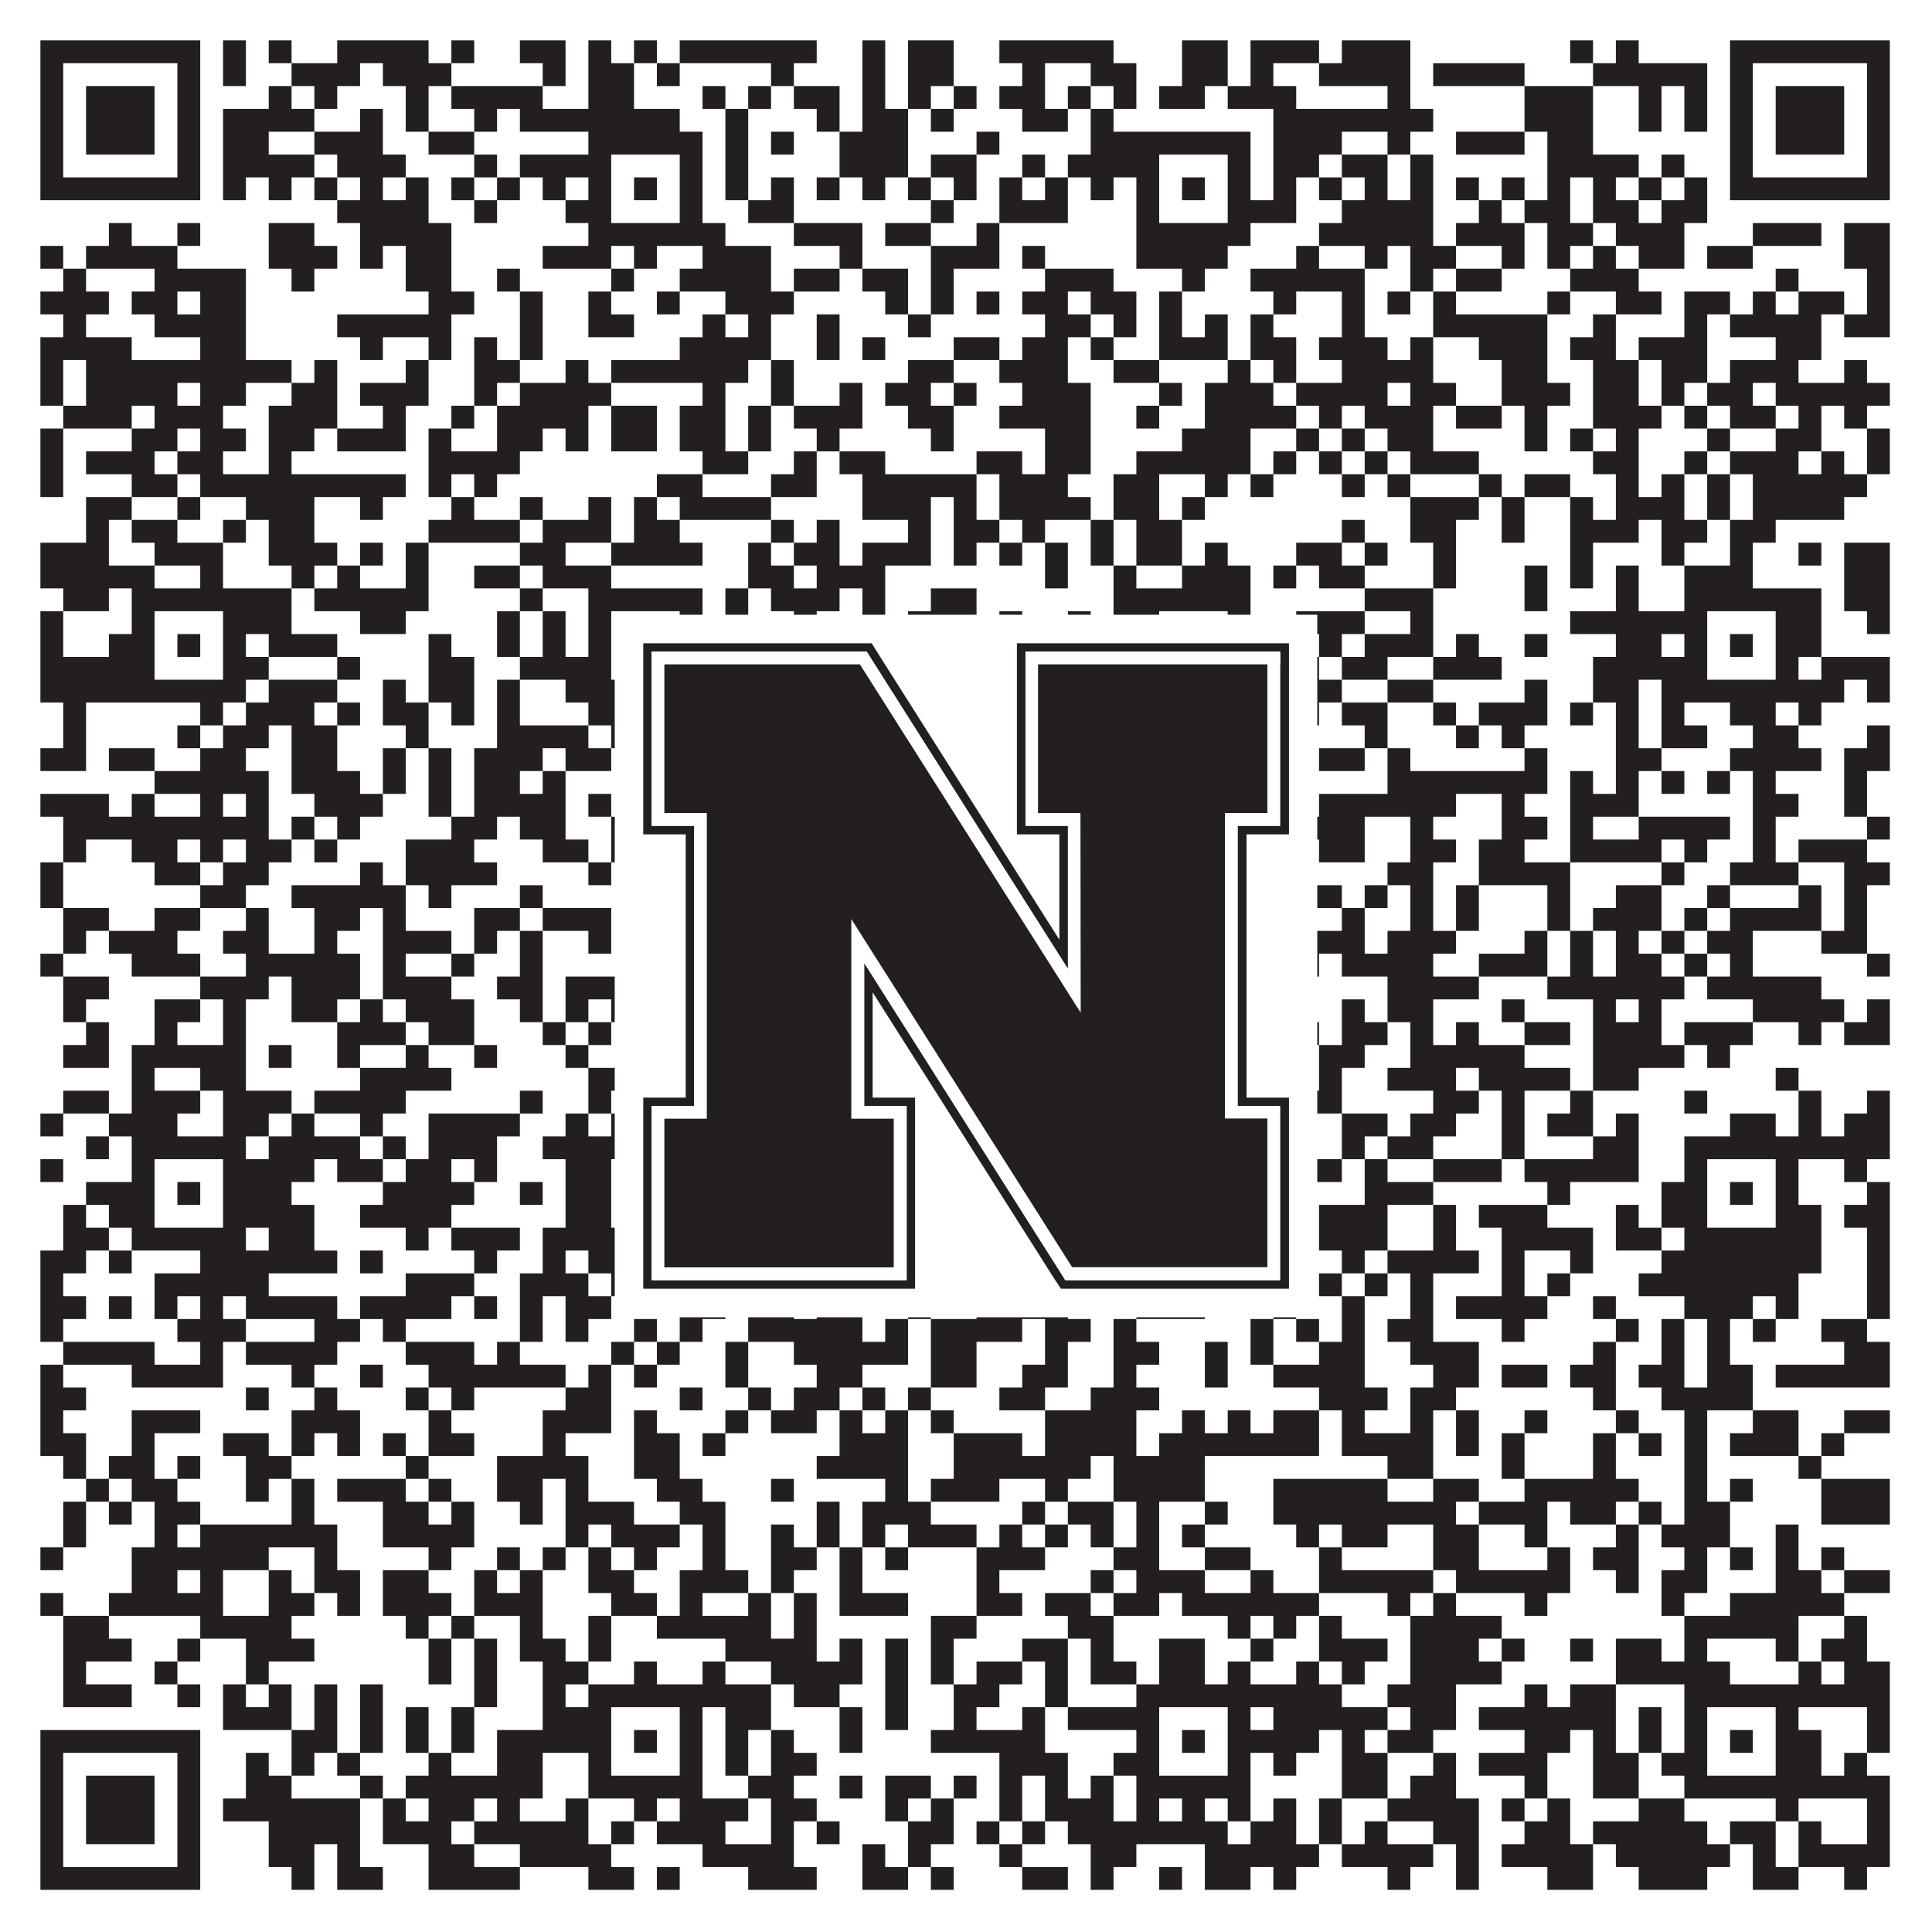
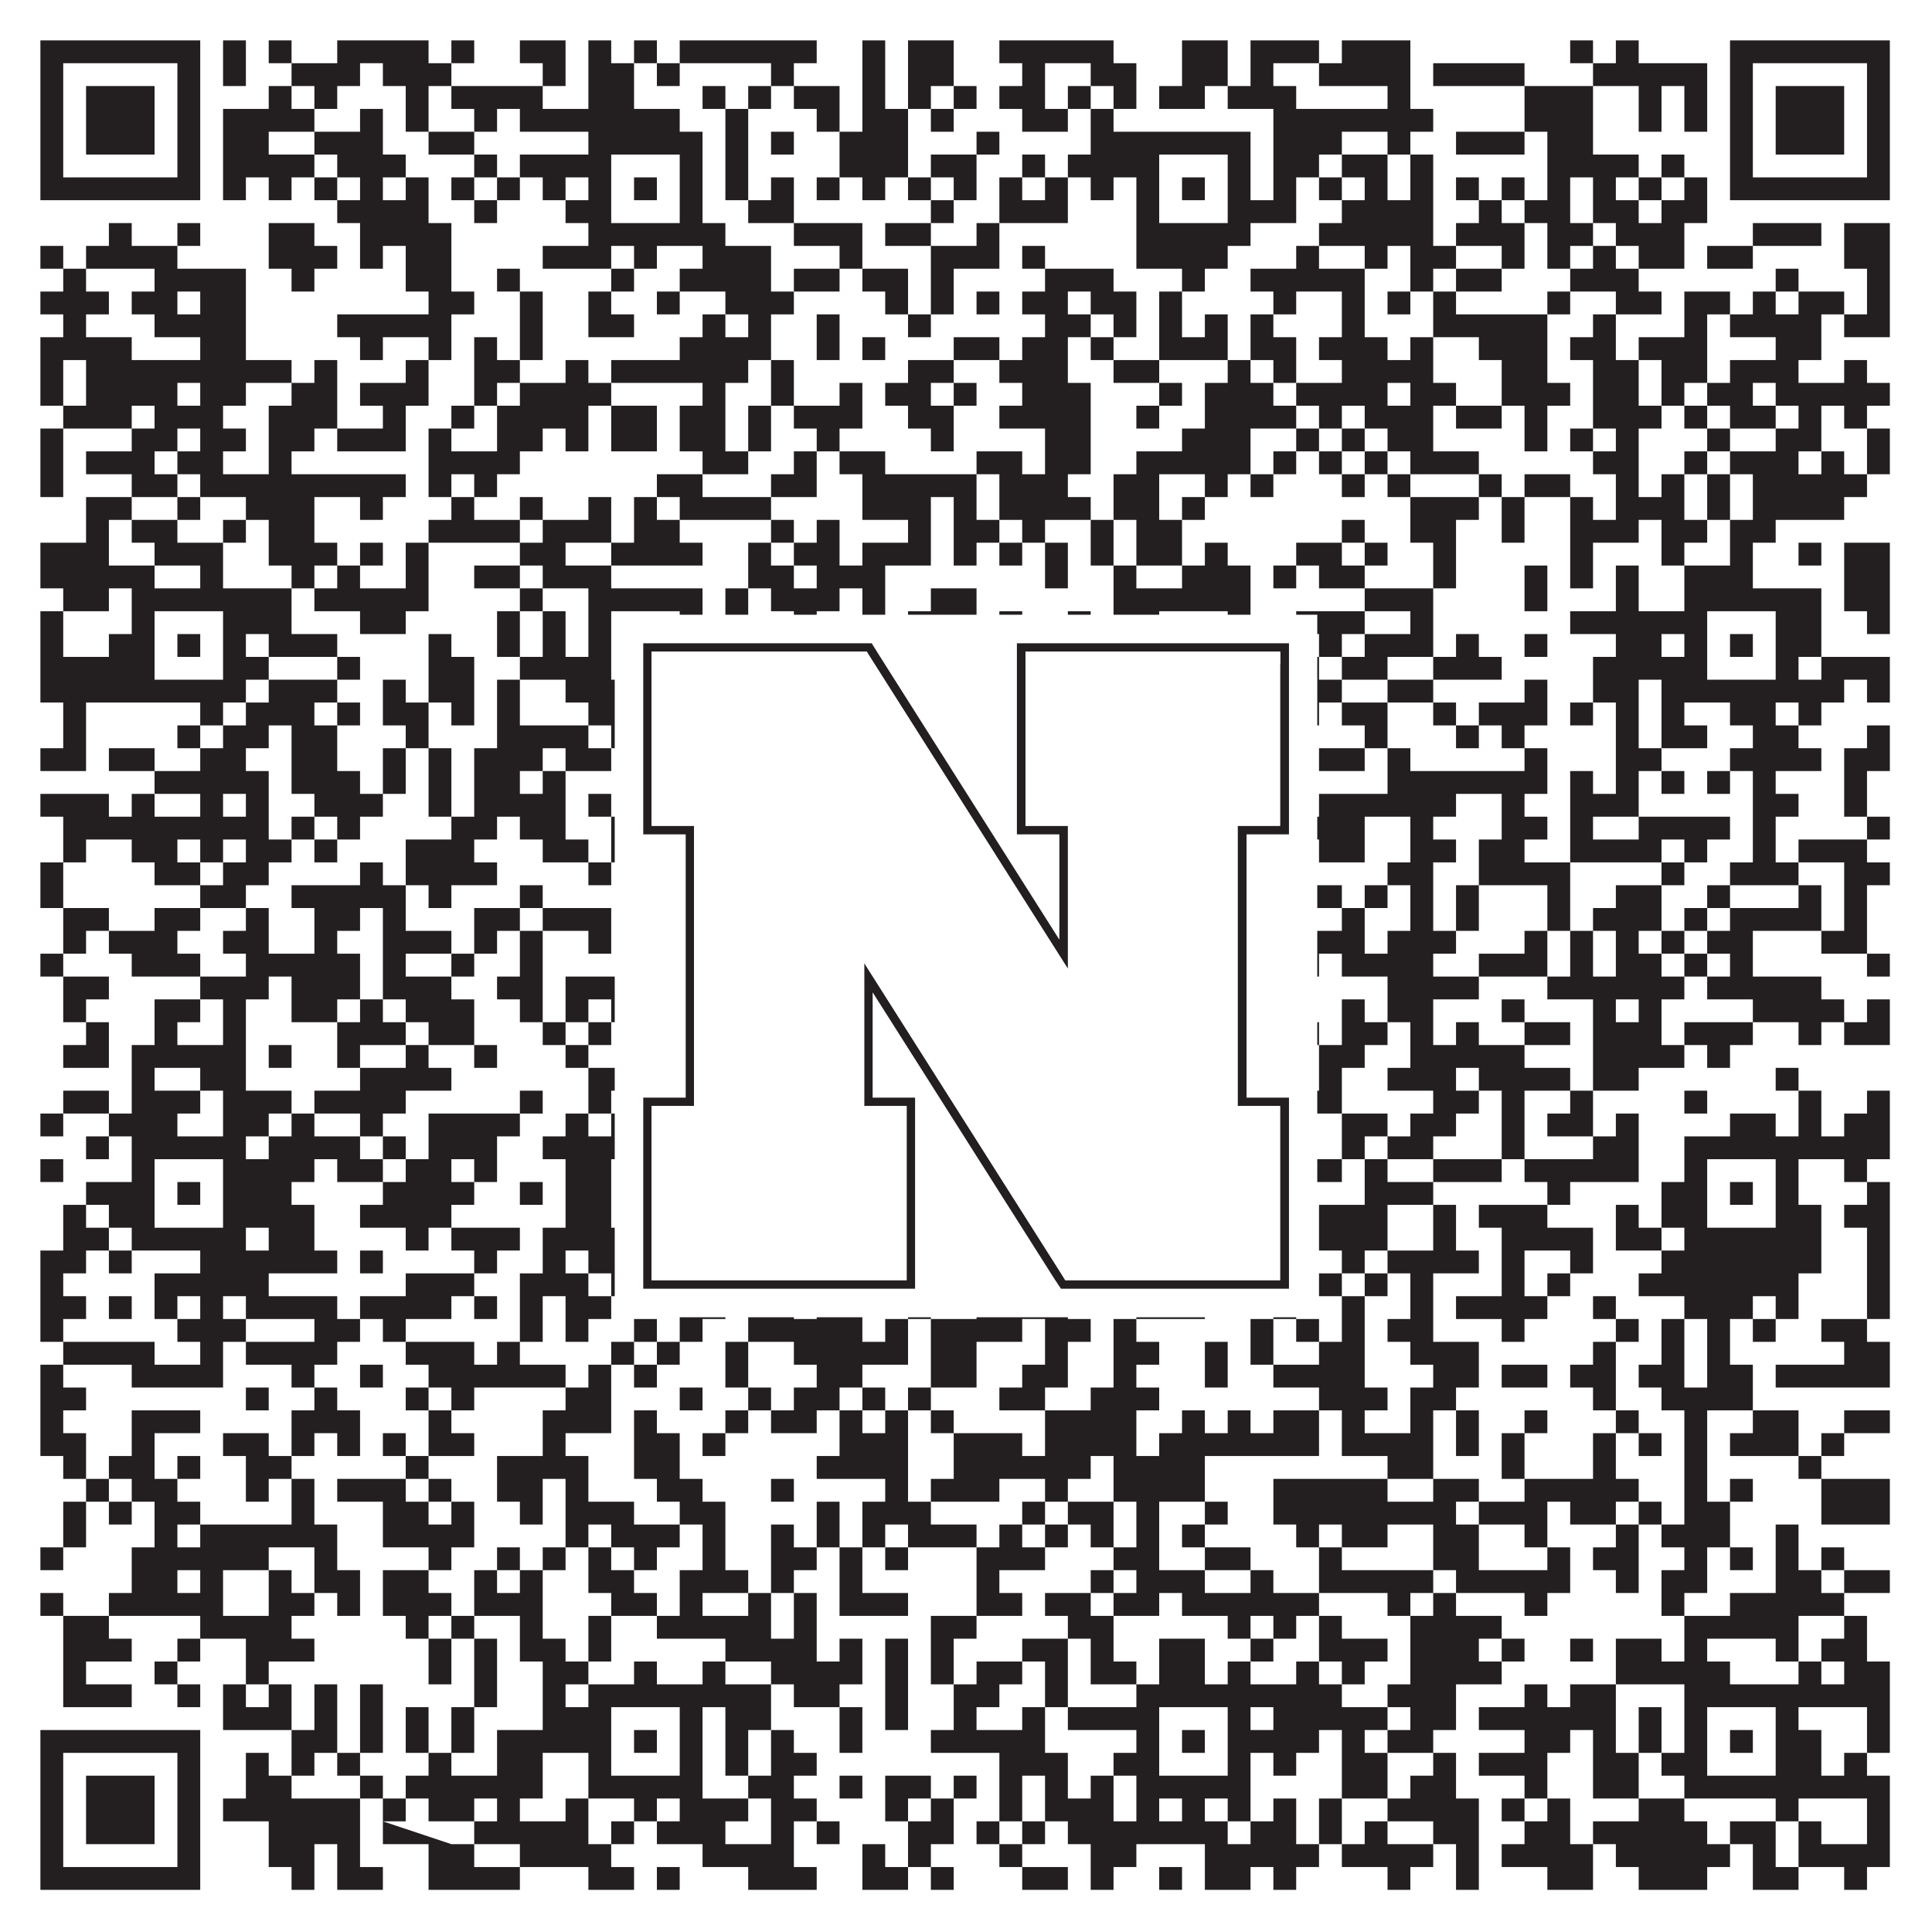
<svg xmlns="http://www.w3.org/2000/svg" version="1.1" width="1100px" height="1100px" viewBox="0 0 1100 1100">
  <rect x="0" y="0" width="1100" height="1100" fill="#ffffff" fill-opacity="1" />
-   <path fill="#231f20" fill-opacity="1" d="M23,23L114,23L114,36L23,36ZM127,23L140,23L140,36L127,36ZM153,23L166,23L166,36L153,36ZM192,23L244,23L244,36L192,36ZM257,23L270,23L270,36L257,36ZM296,23L322,23L322,36L296,36ZM335,23L348,23L348,36L335,36ZM361,23L374,23L374,36L361,36ZM387,23L465,23L465,36L387,36ZM491,23L504,23L504,36L491,36ZM517,23L543,23L543,36L517,36ZM569,23L634,23L634,36L569,36ZM673,23L699,23L699,36L673,36ZM712,23L751,23L751,36L712,36ZM764,23L803,23L803,36L764,36ZM894,23L907,23L907,36L894,36ZM920,23L933,23L933,36L920,36ZM985,23L1076,23L1076,36L985,36ZM23,36L36,36L36,49L23,49ZM101,36L114,36L114,49L101,49ZM127,36L140,36L140,49L127,49ZM166,36L205,36L205,49L166,49ZM218,36L257,36L257,49L218,49ZM309,36L322,36L322,49L309,49ZM335,36L361,36L361,49L335,49ZM374,36L387,36L387,49L374,49ZM439,36L452,36L452,49L439,49ZM491,36L504,36L504,49L491,49ZM517,36L543,36L543,49L517,49ZM582,36L595,36L595,49L582,49ZM621,36L647,36L647,49L621,49ZM673,36L699,36L699,49L673,49ZM712,36L725,36L725,49L712,49ZM751,36L803,36L803,49L751,49ZM816,36L868,36L868,49L816,49ZM907,36L972,36L972,49L907,49ZM985,36L998,36L998,49L985,49ZM1063,36L1076,36L1076,49L1063,49ZM23,49L36,49L36,62L23,62ZM49,49L88,49L88,62L49,62ZM101,49L114,49L114,62L101,62ZM153,49L166,49L166,62L153,62ZM179,49L192,49L192,62L179,62ZM231,49L244,49L244,62L231,62ZM257,49L309,49L309,62L257,62ZM335,49L361,49L361,62L335,62ZM400,49L413,49L413,62L400,62ZM426,49L439,49L439,62L426,62ZM452,49L478,49L478,62L452,62ZM491,49L504,49L504,62L491,62ZM517,49L530,49L530,62L517,62ZM543,49L556,49L556,62L543,62ZM569,49L595,49L595,62L569,62ZM608,49L621,49L621,62L608,62ZM634,49L647,49L647,62L634,62ZM660,49L686,49L686,62L660,62ZM699,49L738,49L738,62L699,62ZM790,49L803,49L803,62L790,62ZM868,49L907,49L907,62L868,62ZM933,49L946,49L946,62L933,62ZM959,49L972,49L972,62L959,62ZM985,49L998,49L998,62L985,62ZM1011,49L1050,49L1050,62L1011,62ZM1063,49L1076,49L1076,62L1063,62ZM23,62L36,62L36,75L23,75ZM49,62L88,62L88,75L49,75ZM101,62L114,62L114,75L101,75ZM127,62L179,62L179,75L127,75ZM205,62L218,62L218,75L205,75ZM231,62L244,62L244,75L231,75ZM270,62L283,62L283,75L270,75ZM296,62L387,62L387,75L296,75ZM413,62L426,62L426,75L413,75ZM465,62L478,62L478,75L465,75ZM491,62L517,62L517,75L491,75ZM530,62L543,62L543,75L530,75ZM582,62L608,62L608,75L582,75ZM621,62L634,62L634,75L621,75ZM725,62L816,62L816,75L725,75ZM868,62L907,62L907,75L868,75ZM933,62L946,62L946,75L933,75ZM959,62L972,62L972,75L959,75ZM985,62L998,62L998,75L985,75ZM1011,62L1050,62L1050,75L1011,75ZM1063,62L1076,62L1076,75L1063,75ZM23,75L36,75L36,88L23,88ZM49,75L88,75L88,88L49,88ZM101,75L114,75L114,88L101,88ZM127,75L153,75L153,88L127,88ZM179,75L218,75L218,88L179,88ZM244,75L270,75L270,88L244,88ZM335,75L400,75L400,88L335,88ZM413,75L426,75L426,88L413,88ZM439,75L452,75L452,88L439,88ZM478,75L517,75L517,88L478,88ZM556,75L569,75L569,88L556,88ZM621,75L712,75L712,88L621,88ZM725,75L764,75L764,88L725,88ZM790,75L803,75L803,88L790,88ZM829,75L868,75L868,88L829,88ZM881,75L907,75L907,88L881,88ZM985,75L998,75L998,88L985,88ZM1011,75L1050,75L1050,88L1011,88ZM1063,75L1076,75L1076,88L1063,88ZM23,88L36,88L36,101L23,101ZM101,88L114,88L114,101L101,101ZM127,88L179,88L179,101L127,101ZM192,88L231,88L231,101L192,101ZM270,88L283,88L283,101L270,101ZM296,88L348,88L348,101L296,101ZM387,88L400,88L400,101L387,101ZM413,88L426,88L426,101L413,101ZM478,88L517,88L517,101L478,101ZM530,88L556,88L556,101L530,101ZM582,88L595,88L595,101L582,101ZM608,88L660,88L660,101L608,101ZM699,88L712,88L712,101L699,101ZM725,88L751,88L751,101L725,101ZM764,88L790,88L790,101L764,101ZM803,88L816,88L816,101L803,101ZM881,88L933,88L933,101L881,101ZM946,88L959,88L959,101L946,101ZM985,88L998,88L998,101L985,101ZM1063,88L1076,88L1076,101L1063,101ZM23,101L114,101L114,114L23,114ZM127,101L140,101L140,114L127,114ZM153,101L166,101L166,114L153,114ZM179,101L192,101L192,114L179,114ZM205,101L218,101L218,114L205,114ZM231,101L244,101L244,114L231,114ZM257,101L270,101L270,114L257,114ZM283,101L296,101L296,114L283,114ZM309,101L322,101L322,114L309,114ZM335,101L348,101L348,114L335,114ZM361,101L374,101L374,114L361,114ZM387,101L400,101L400,114L387,114ZM413,101L426,101L426,114L413,114ZM439,101L452,101L452,114L439,114ZM465,101L478,101L478,114L465,114ZM491,101L504,101L504,114L491,114ZM517,101L530,101L530,114L517,114ZM543,101L556,101L556,114L543,114ZM569,101L582,101L582,114L569,114ZM595,101L608,101L608,114L595,114ZM621,101L634,101L634,114L621,114ZM647,101L660,101L660,114L647,114ZM673,101L686,101L686,114L673,114ZM699,101L712,101L712,114L699,114ZM725,101L738,101L738,114L725,114ZM751,101L764,101L764,114L751,114ZM777,101L790,101L790,114L777,114ZM803,101L816,101L816,114L803,114ZM829,101L842,101L842,114L829,114ZM855,101L868,101L868,114L855,114ZM881,101L894,101L894,114L881,114ZM907,101L920,101L920,114L907,114ZM933,101L946,101L946,114L933,114ZM959,101L972,101L972,114L959,114ZM985,101L1076,101L1076,114L985,114ZM192,114L244,114L244,127L192,127ZM270,114L283,114L283,127L270,127ZM322,114L348,114L348,127L322,127ZM387,114L400,114L400,127L387,127ZM426,114L452,114L452,127L426,127ZM530,114L543,114L543,127L530,127ZM569,114L608,114L608,127L569,127ZM647,114L660,114L660,127L647,127ZM699,114L738,114L738,127L699,127ZM764,114L816,114L816,127L764,127ZM842,114L855,114L855,127L842,127ZM868,114L894,114L894,127L868,127ZM907,114L933,114L933,127L907,127ZM946,114L972,114L972,127L946,127ZM62,127L75,127L75,140L62,140ZM101,127L114,127L114,140L101,140ZM153,127L179,127L179,140L153,140ZM205,127L257,127L257,140L205,140ZM335,127L413,127L413,140L335,140ZM452,127L491,127L491,140L452,140ZM504,127L530,127L530,140L504,140ZM556,127L569,127L569,140L556,140ZM647,127L712,127L712,140L647,140ZM751,127L816,127L816,140L751,140ZM829,127L868,127L868,140L829,140ZM881,127L907,127L907,140L881,140ZM920,127L959,127L959,140L920,140ZM998,127L1037,127L1037,140L998,140ZM1050,127L1076,127L1076,140L1050,140ZM23,140L36,140L36,153L23,153ZM49,140L101,140L101,153L49,153ZM153,140L192,140L192,153L153,153ZM205,140L218,140L218,153L205,153ZM231,140L257,140L257,153L231,153ZM309,140L348,140L348,153L309,153ZM361,140L374,140L374,153L361,153ZM400,140L439,140L439,153L400,153ZM478,140L491,140L491,153L478,153ZM530,140L569,140L569,153L530,153ZM582,140L595,140L595,153L582,153ZM647,140L699,140L699,153L647,153ZM738,140L751,140L751,153L738,153ZM777,140L790,140L790,153L777,153ZM803,140L829,140L829,153L803,153ZM855,140L868,140L868,153L855,153ZM881,140L894,140L894,153L881,153ZM907,140L920,140L920,153L907,153ZM933,140L959,140L959,153L933,153ZM972,140L998,140L998,153L972,153ZM1050,140L1076,140L1076,153L1050,153ZM36,153L49,153L49,166L36,166ZM88,153L140,153L140,166L88,166ZM166,153L179,153L179,166L166,166ZM231,153L257,153L257,166L231,166ZM283,153L296,153L296,166L283,166ZM348,153L361,153L361,166L348,166ZM387,153L439,153L439,166L387,166ZM452,153L478,153L478,166L452,166ZM491,153L517,153L517,166L491,166ZM530,153L543,153L543,166L530,166ZM595,153L634,153L634,166L595,166ZM673,153L686,153L686,166L673,166ZM712,153L777,153L777,166L712,166ZM803,153L816,153L816,166L803,166ZM829,153L855,153L855,166L829,166ZM894,153L933,153L933,166L894,166ZM1011,153L1024,153L1024,166L1011,166ZM1063,153L1076,153L1076,166L1063,166ZM23,166L62,166L62,179L23,179ZM75,166L101,166L101,179L75,179ZM114,166L140,166L140,179L114,179ZM244,166L270,166L270,179L244,179ZM296,166L309,166L309,179L296,179ZM335,166L348,166L348,179L335,179ZM374,166L387,166L387,179L374,179ZM413,166L452,166L452,179L413,179ZM504,166L517,166L517,179L504,179ZM530,166L543,166L543,179L530,179ZM556,166L569,166L569,179L556,179ZM582,166L608,166L608,179L582,179ZM621,166L647,166L647,179L621,179ZM660,166L673,166L673,179L660,179ZM725,166L738,166L738,179L725,179ZM764,166L777,166L777,179L764,179ZM790,166L803,166L803,179L790,179ZM816,166L829,166L829,179L816,179ZM881,166L894,166L894,179L881,179ZM920,166L946,166L946,179L920,179ZM959,166L985,166L985,179L959,179ZM998,166L1011,166L1011,179L998,179ZM1024,166L1050,166L1050,179L1024,179ZM1063,166L1076,166L1076,179L1063,179ZM36,179L49,179L49,192L36,192ZM88,179L140,179L140,192L88,192ZM192,179L257,179L257,192L192,192ZM296,179L309,179L309,192L296,192ZM335,179L361,179L361,192L335,192ZM400,179L413,179L413,192L400,192ZM426,179L439,179L439,192L426,192ZM465,179L478,179L478,192L465,192ZM517,179L530,179L530,192L517,192ZM595,179L621,179L621,192L595,192ZM634,179L647,179L647,192L634,192ZM660,179L673,179L673,192L660,192ZM686,179L699,179L699,192L686,192ZM712,179L725,179L725,192L712,192ZM764,179L777,179L777,192L764,192ZM816,179L881,179L881,192L816,192ZM907,179L920,179L920,192L907,192ZM959,179L972,179L972,192L959,192ZM985,179L1037,179L1037,192L985,192ZM1050,179L1076,179L1076,192L1050,192ZM23,192L75,192L75,205L23,205ZM114,192L140,192L140,205L114,205ZM205,192L218,192L218,205L205,205ZM244,192L257,192L257,205L244,205ZM270,192L283,192L283,205L270,205ZM296,192L309,192L309,205L296,205ZM387,192L439,192L439,205L387,205ZM465,192L478,192L478,205L465,205ZM491,192L504,192L504,205L491,205ZM543,192L569,192L569,205L543,205ZM582,192L608,192L608,205L582,205ZM621,192L634,192L634,205L621,205ZM660,192L699,192L699,205L660,205ZM712,192L738,192L738,205L712,205ZM751,192L790,192L790,205L751,205ZM803,192L816,192L816,205L803,205ZM842,192L881,192L881,205L842,205ZM894,192L920,192L920,205L894,205ZM933,192L972,192L972,205L933,205ZM1011,192L1037,192L1037,205L1011,205ZM23,205L36,205L36,218L23,218ZM49,205L166,205L166,218L49,218ZM179,205L192,205L192,218L179,218ZM231,205L244,205L244,218L231,218ZM270,205L296,205L296,218L270,218ZM322,205L335,205L335,218L322,218ZM348,205L426,205L426,218L348,218ZM439,205L452,205L452,218L439,218ZM517,205L543,205L543,218L517,218ZM569,205L608,205L608,218L569,218ZM634,205L660,205L660,218L634,218ZM699,205L712,205L712,218L699,218ZM725,205L738,205L738,218L725,218ZM764,205L816,205L816,218L764,218ZM855,205L881,205L881,218L855,218ZM907,205L933,205L933,218L907,218ZM946,205L972,205L972,218L946,218ZM985,205L1024,205L1024,218L985,218ZM1050,205L1063,205L1063,218L1050,218ZM23,218L36,218L36,231L23,231ZM49,218L101,218L101,231L49,231ZM114,218L140,218L140,231L114,231ZM166,218L192,218L192,231L166,231ZM205,218L244,218L244,231L205,231ZM270,218L283,218L283,231L270,231ZM296,218L348,218L348,231L296,231ZM400,218L413,218L413,231L400,231ZM439,218L452,218L452,231L439,231ZM478,218L491,218L491,231L478,231ZM504,218L530,218L530,231L504,231ZM543,218L556,218L556,231L543,231ZM582,218L621,218L621,231L582,231ZM660,218L673,218L673,231L660,231ZM686,218L725,218L725,231L686,231ZM738,218L790,218L790,231L738,231ZM803,218L829,218L829,231L803,231ZM855,218L894,218L894,231L855,231ZM907,218L933,218L933,231L907,231ZM946,218L959,218L959,231L946,231ZM972,218L998,218L998,231L972,231ZM1011,218L1076,218L1076,231L1011,231ZM36,231L75,231L75,244L36,244ZM88,231L127,231L127,244L88,244ZM153,231L192,231L192,244L153,244ZM218,231L231,231L231,244L218,244ZM257,231L270,231L270,244L257,244ZM283,231L335,231L335,244L283,244ZM348,231L374,231L374,244L348,244ZM387,231L413,231L413,244L387,244ZM426,231L439,231L439,244L426,244ZM452,231L491,231L491,244L452,244ZM517,231L543,231L543,244L517,244ZM569,231L621,231L621,244L569,244ZM647,231L660,231L660,244L647,244ZM686,231L738,231L738,244L686,244ZM751,231L764,231L764,244L751,244ZM777,231L816,231L816,244L777,244ZM829,231L855,231L855,244L829,244ZM868,231L881,231L881,244L868,244ZM907,231L946,231L946,244L907,244ZM959,231L972,231L972,244L959,244ZM985,231L1011,231L1011,244L985,244ZM1024,231L1037,231L1037,244L1024,244ZM1050,231L1063,231L1063,244L1050,244ZM23,244L36,244L36,257L23,257ZM75,244L101,244L101,257L75,257ZM114,244L140,244L140,257L114,257ZM153,244L179,244L179,257L153,257ZM192,244L231,244L231,257L192,257ZM244,244L257,244L257,257L244,257ZM283,244L309,244L309,257L283,257ZM322,244L335,244L335,257L322,257ZM348,244L374,244L374,257L348,257ZM387,244L413,244L413,257L387,257ZM426,244L439,244L439,257L426,257ZM465,244L478,244L478,257L465,257ZM530,244L543,244L543,257L530,257ZM595,244L621,244L621,257L595,257ZM673,244L712,244L712,257L673,257ZM738,244L751,244L751,257L738,257ZM764,244L777,244L777,257L764,257ZM790,244L816,244L816,257L790,257ZM868,244L881,244L881,257L868,257ZM894,244L907,244L907,257L894,257ZM920,244L933,244L933,257L920,257ZM972,244L985,244L985,257L972,257ZM1011,244L1037,244L1037,257L1011,257ZM1063,244L1076,244L1076,257L1063,257ZM23,257L36,257L36,270L23,270ZM49,257L88,257L88,270L49,270ZM101,257L127,257L127,270L101,270ZM153,257L166,257L166,270L153,270ZM244,257L296,257L296,270L244,270ZM400,257L426,257L426,270L400,270ZM452,257L465,257L465,270L452,270ZM478,257L504,257L504,270L478,270ZM556,257L582,257L582,270L556,270ZM595,257L621,257L621,270L595,270ZM647,257L712,257L712,270L647,270ZM725,257L738,257L738,270L725,270ZM751,257L764,257L764,270L751,270ZM777,257L790,257L790,270L777,270ZM803,257L842,257L842,270L803,270ZM907,257L933,257L933,270L907,270ZM959,257L972,257L972,270L959,270ZM985,257L1024,257L1024,270L985,270ZM1037,257L1050,257L1050,270L1037,270ZM1063,257L1076,257L1076,270L1063,270ZM23,270L36,270L36,283L23,283ZM75,270L101,270L101,283L75,283ZM114,270L231,270L231,283L114,283ZM244,270L257,270L257,283L244,283ZM270,270L283,270L283,283L270,283ZM374,270L400,270L400,283L374,283ZM439,270L465,270L465,283L439,283ZM491,270L556,270L556,283L491,283ZM569,270L608,270L608,283L569,283ZM634,270L660,270L660,283L634,283ZM686,270L699,270L699,283L686,283ZM712,270L725,270L725,283L712,283ZM764,270L777,270L777,283L764,283ZM790,270L803,270L803,283L790,283ZM842,270L855,270L855,283L842,283ZM868,270L894,270L894,283L868,283ZM920,270L933,270L933,283L920,283ZM946,270L959,270L959,283L946,283ZM972,270L985,270L985,283L972,283ZM998,270L1063,270L1063,283L998,283ZM49,283L75,283L75,296L49,296ZM101,283L114,283L114,296L101,296ZM140,283L179,283L179,296L140,296ZM205,283L218,283L218,296L205,296ZM257,283L270,283L270,296L257,296ZM296,283L309,283L309,296L296,296ZM335,283L348,283L348,296L335,296ZM361,283L374,283L374,296L361,296ZM387,283L439,283L439,296L387,296ZM491,283L530,283L530,296L491,296ZM543,283L556,283L556,296L543,296ZM569,283L621,283L621,296L569,296ZM634,283L660,283L660,296L634,296ZM673,283L686,283L686,296L673,296ZM803,283L842,283L842,296L803,296ZM855,283L868,283L868,296L855,296ZM894,283L907,283L907,296L894,296ZM920,283L959,283L959,296L920,296ZM972,283L985,283L985,296L972,296ZM998,283L1050,283L1050,296L998,296ZM49,296L62,296L62,309L49,309ZM75,296L101,296L101,309L75,309ZM127,296L140,296L140,309L127,309ZM153,296L179,296L179,309L153,309ZM244,296L296,296L296,309L244,309ZM309,296L348,296L348,309L309,309ZM361,296L387,296L387,309L361,309ZM439,296L452,296L452,309L439,309ZM465,296L478,296L478,309L465,309ZM517,296L530,296L530,309L517,309ZM543,296L569,296L569,309L543,309ZM582,296L595,296L595,309L582,309ZM621,296L634,296L634,309L621,309ZM647,296L673,296L673,309L647,309ZM764,296L777,296L777,309L764,309ZM803,296L829,296L829,309L803,309ZM855,296L868,296L868,309L855,309ZM894,296L933,296L933,309L894,309ZM946,296L972,296L972,309L946,309ZM985,296L1011,296L1011,309L985,309ZM23,309L62,309L62,322L23,322ZM88,309L127,309L127,322L88,322ZM153,309L192,309L192,322L153,322ZM205,309L218,309L218,322L205,322ZM231,309L244,309L244,322L231,322ZM296,309L322,309L322,322L296,322ZM348,309L400,309L400,322L348,322ZM426,309L439,309L439,322L426,322ZM452,309L478,309L478,322L452,322ZM491,309L530,309L530,322L491,322ZM543,309L556,309L556,322L543,322ZM569,309L582,309L582,322L569,322ZM595,309L608,309L608,322L595,322ZM621,309L634,309L634,322L621,322ZM647,309L673,309L673,322L647,322ZM686,309L699,309L699,322L686,322ZM738,309L764,309L764,322L738,322ZM777,309L790,309L790,322L777,322ZM816,309L829,309L829,322L816,322ZM894,309L907,309L907,322L894,322ZM946,309L959,309L959,322L946,322ZM985,309L998,309L998,322L985,322ZM1024,309L1037,309L1037,322L1024,322ZM1050,309L1076,309L1076,322L1050,322ZM23,322L88,322L88,335L23,335ZM114,322L127,322L127,335L114,335ZM166,322L179,322L179,335L166,335ZM192,322L205,322L205,335L192,335ZM231,322L244,322L244,335L231,335ZM270,322L296,322L296,335L270,335ZM309,322L348,322L348,335L309,335ZM426,322L452,322L452,335L426,335ZM465,322L504,322L504,335L465,335ZM595,322L608,322L608,335L595,335ZM634,322L647,322L647,335L634,335ZM673,322L712,322L712,335L673,335ZM725,322L738,322L738,335L725,335ZM751,322L777,322L777,335L751,335ZM816,322L829,322L829,335L816,335ZM868,322L881,322L881,335L868,335ZM894,322L907,322L907,335L894,335ZM920,322L933,322L933,335L920,335ZM959,322L998,322L998,335L959,335ZM1050,322L1076,322L1076,335L1050,335ZM36,335L62,335L62,348L36,348ZM75,335L166,335L166,348L75,348ZM179,335L244,335L244,348L179,348ZM296,335L309,335L309,348L296,348ZM335,335L400,335L400,348L335,348ZM413,335L426,335L426,348L413,348ZM439,335L478,335L478,348L439,348ZM491,335L504,335L504,348L491,348ZM530,335L556,335L556,348L530,348ZM634,335L712,335L712,348L634,348ZM777,335L816,335L816,348L777,348ZM868,335L881,335L881,348L868,348ZM920,335L933,335L933,348L920,348ZM959,335L1037,335L1037,348L959,348ZM1050,335L1076,335L1076,348L1050,348ZM23,348L36,348L36,361L23,361ZM75,348L88,348L88,361L75,361ZM127,348L166,348L166,361L127,361ZM205,348L231,348L231,361L205,361ZM283,348L296,348L296,361L283,361ZM309,348L322,348L322,361L309,361ZM335,348L348,348L348,361L335,361ZM387,348L400,348L400,361L387,361ZM413,348L426,348L426,361L413,361ZM452,348L465,348L465,361L452,361ZM491,348L504,348L504,361L491,361ZM517,348L556,348L556,361L517,361ZM569,348L582,348L582,361L569,361ZM608,348L621,348L621,361L608,361ZM634,348L660,348L660,361L634,361ZM699,348L712,348L712,361L699,361ZM738,348L777,348L777,361L738,361ZM803,348L816,348L816,361L803,361ZM894,348L972,348L972,361L894,361ZM1011,348L1037,348L1037,361L1011,361ZM1063,348L1076,348L1076,361L1063,361ZM23,361L36,361L36,374L23,374ZM62,361L88,361L88,374L62,374ZM101,361L114,361L114,374L101,374ZM127,361L140,361L140,374L127,374ZM153,361L192,361L192,374L153,374ZM244,361L257,361L257,374L244,374ZM283,361L296,361L296,374L283,374ZM309,361L322,361L322,374L309,374ZM335,361L348,361L348,374L335,374ZM361,361L374,361L374,374L361,374ZM387,361L426,361L426,374L387,374ZM478,361L504,361L504,374L478,374ZM556,361L569,361L569,374L556,374ZM582,361L595,361L595,374L582,374ZM608,361L621,361L621,374L608,374ZM634,361L660,361L660,374L634,374ZM673,361L686,361L686,374L673,374ZM699,361L725,361L725,374L699,374ZM751,361L764,361L764,374L751,374ZM777,361L816,361L816,374L777,374ZM829,361L842,361L842,374L829,374ZM868,361L881,361L881,374L868,374ZM920,361L946,361L946,374L920,374ZM959,361L972,361L972,374L959,374ZM985,361L998,361L998,374L985,374ZM1011,361L1037,361L1037,374L1011,374ZM23,374L88,374L88,387L23,387ZM127,374L153,374L153,387L127,387ZM192,374L205,374L205,387L192,387ZM244,374L270,374L270,387L244,387ZM296,374L348,374L348,387L296,387ZM387,374L413,374L413,387L387,387ZM426,374L439,374L439,387L426,387ZM452,374L465,374L465,387L452,387ZM504,374L517,374L517,387L504,387ZM530,374L569,374L569,387L530,387ZM595,374L608,374L608,387L595,387ZM634,374L660,374L660,387L634,387ZM699,374L751,374L751,387L699,387ZM764,374L790,374L790,387L764,387ZM816,374L855,374L855,387L816,387ZM907,374L972,374L972,387L907,387ZM1011,374L1024,374L1024,387L1011,387ZM1037,374L1076,374L1076,387L1037,387ZM23,387L140,387L140,400L23,400ZM153,387L192,387L192,400L153,400ZM218,387L231,387L231,400L218,400ZM244,387L270,387L270,400L244,400ZM283,387L296,387L296,400L283,400ZM322,387L400,387L400,400L322,400ZM452,387L478,387L478,400L452,400ZM504,387L517,387L517,400L504,400ZM543,387L556,387L556,400L543,400ZM595,387L725,387L725,400L595,400ZM738,387L764,387L764,400L738,400ZM790,387L816,387L816,400L790,400ZM868,387L881,387L881,400L868,400ZM907,387L933,387L933,400L907,400ZM946,387L1050,387L1050,400L946,400ZM1063,387L1076,387L1076,400L1063,400ZM36,400L49,400L49,413L36,413ZM114,400L127,400L127,413L114,413ZM140,400L179,400L179,413L140,413ZM192,400L205,400L205,413L192,413ZM218,400L244,400L244,413L218,413ZM257,400L270,400L270,413L257,413ZM283,400L296,400L296,413L283,413ZM335,400L361,400L361,413L335,413ZM387,400L426,400L426,413L387,413ZM439,400L452,400L452,413L439,413ZM478,400L517,400L517,413L478,413ZM530,400L543,400L543,413L530,413ZM556,400L569,400L569,413L556,413ZM582,400L608,400L608,413L582,413ZM634,400L686,400L686,413L634,413ZM738,400L751,400L751,413L738,413ZM764,400L790,400L790,413L764,413ZM816,400L829,400L829,413L816,413ZM842,400L881,400L881,413L842,413ZM894,400L907,400L907,413L894,413ZM920,400L933,400L933,413L920,413ZM946,400L959,400L959,413L946,413ZM985,400L1011,400L1011,413L985,413ZM1024,400L1037,400L1037,413L1024,413ZM36,413L49,413L49,426L36,426ZM101,413L114,413L114,426L101,426ZM127,413L153,413L153,426L127,426ZM166,413L192,413L192,426L166,426ZM231,413L244,413L244,426L231,426ZM283,413L335,413L335,426L283,426ZM348,413L400,413L400,426L348,426ZM413,413L426,413L426,426L413,426ZM452,413L478,413L478,426L452,426ZM504,413L530,413L530,426L504,426ZM569,413L608,413L608,426L569,426ZM621,413L686,413L686,426L621,426ZM699,413L712,413L712,426L699,426ZM725,413L738,413L738,426L725,426ZM777,413L790,413L790,426L777,426ZM829,413L842,413L842,426L829,426ZM855,413L868,413L868,426L855,426ZM920,413L933,413L933,426L920,426ZM946,413L972,413L972,426L946,426ZM998,413L1024,413L1024,426L998,426ZM1063,413L1076,413L1076,426L1063,426ZM23,426L49,426L49,439L23,439ZM62,426L88,426L88,439L62,439ZM114,426L140,426L140,439L114,439ZM166,426L192,426L192,439L166,439ZM218,426L231,426L231,439L218,439ZM244,426L257,426L257,439L244,439ZM270,426L309,426L309,439L270,439ZM322,426L348,426L348,439L322,439ZM361,426L374,426L374,439L361,439ZM387,426L400,426L400,439L387,439ZM452,426L465,426L465,439L452,439ZM491,426L504,426L504,439L491,439ZM517,426L530,426L530,439L517,439ZM608,426L647,426L647,439L608,439ZM673,426L699,426L699,439L673,439ZM712,426L738,426L738,439L712,439ZM751,426L777,426L777,439L751,439ZM790,426L803,426L803,439L790,439ZM868,426L881,426L881,439L868,439ZM920,426L946,426L946,439L920,439ZM985,426L1037,426L1037,439L985,439ZM1050,426L1076,426L1076,439L1050,439ZM88,439L153,439L153,452L88,452ZM166,439L205,439L205,452L166,452ZM218,439L231,439L231,452L218,452ZM244,439L257,439L257,452L244,452ZM270,439L296,439L296,452L270,452ZM309,439L322,439L322,452L309,452ZM361,439L439,439L439,452L361,452ZM465,439L478,439L478,452L465,452ZM530,439L543,439L543,452L530,452ZM582,439L595,439L595,452L582,452ZM608,439L634,439L634,452L608,452ZM673,439L699,439L699,452L673,452ZM712,439L725,439L725,452L712,452ZM790,439L881,439L881,452L790,452ZM894,439L907,439L907,452L894,452ZM920,439L933,439L933,452L920,452ZM946,439L959,439L959,452L946,452ZM972,439L985,439L985,452L972,452ZM998,439L1011,439L1011,452L998,452ZM1050,439L1063,439L1063,452L1050,452ZM23,452L62,452L62,465L23,465ZM75,452L88,452L88,465L75,465ZM114,452L127,452L127,465L114,465ZM140,452L153,452L153,465L140,465ZM179,452L218,452L218,465L179,465ZM244,452L257,452L257,465L244,465ZM270,452L322,452L322,465L270,465ZM335,452L348,452L348,465L335,465ZM400,452L439,452L439,465L400,465ZM504,452L517,452L517,465L504,465ZM530,452L543,452L543,465L530,465ZM569,452L621,452L621,465L569,465ZM647,452L660,452L660,465L647,465ZM686,452L699,452L699,465L686,465ZM712,452L725,452L725,465L712,465ZM751,452L829,452L829,465L751,465ZM855,452L868,452L868,465L855,465ZM894,452L933,452L933,465L894,465ZM998,452L1024,452L1024,465L998,465ZM1050,452L1063,452L1063,465L1050,465ZM36,465L153,465L153,478L36,478ZM166,465L179,465L179,478L166,478ZM192,465L205,465L205,478L192,478ZM257,465L283,465L283,478L257,478ZM296,465L322,465L322,478L296,478ZM348,465L361,465L361,478L348,478ZM387,465L413,465L413,478L387,478ZM426,465L465,465L465,478L426,478ZM530,465L569,465L569,478L530,478ZM595,465L608,465L608,478L595,478ZM621,465L647,465L647,478L621,478ZM725,465L777,465L777,478L725,478ZM803,465L816,465L816,478L803,478ZM855,465L881,465L881,478L855,478ZM894,465L907,465L907,478L894,478ZM933,465L985,465L985,478L933,478ZM998,465L1011,465L1011,478L998,478ZM1063,465L1076,465L1076,478L1063,478ZM36,478L49,478L49,491L36,491ZM75,478L101,478L101,491L75,491ZM114,478L127,478L127,491L114,491ZM140,478L166,478L166,491L140,491ZM179,478L192,478L192,491L179,491ZM231,478L270,478L270,491L231,491ZM309,478L335,478L335,491L309,491ZM348,478L361,478L361,491L348,491ZM374,478L387,478L387,491L374,491ZM426,478L439,478L439,491L426,491ZM452,478L478,478L478,491L452,491ZM491,478L517,478L517,491L491,491ZM543,478L569,478L569,491L543,491ZM582,478L621,478L621,491L582,491ZM647,478L660,478L660,491L647,491ZM686,478L699,478L699,491L686,491ZM725,478L738,478L738,491L725,491ZM751,478L777,478L777,491L751,491ZM803,478L829,478L829,491L803,491ZM842,478L868,478L868,491L842,491ZM894,478L946,478L946,491L894,491ZM959,478L972,478L972,491L959,491ZM998,478L1011,478L1011,491L998,491ZM1024,478L1063,478L1063,491L1024,491ZM23,491L36,491L36,504L23,504ZM88,491L114,491L114,504L88,504ZM127,491L153,491L153,504L127,504ZM205,491L218,491L218,504L205,504ZM231,491L283,491L283,504L231,504ZM335,491L348,491L348,504L335,504ZM361,491L387,491L387,504L361,504ZM400,491L413,491L413,504L400,504ZM439,491L465,491L465,504L439,504ZM517,491L530,491L530,504L517,504ZM569,491L582,491L582,504L569,504ZM595,491L647,491L647,504L595,504ZM660,491L673,491L673,504L660,504ZM699,491L725,491L725,504L699,504ZM790,491L816,491L816,504L790,504ZM842,491L894,491L894,504L842,504ZM946,491L959,491L959,504L946,504ZM985,491L1024,491L1024,504L985,504ZM1050,491L1076,491L1076,504L1050,504ZM23,504L36,504L36,517L23,517ZM114,504L140,504L140,517L114,517ZM166,504L231,504L231,517L166,517ZM244,504L257,504L257,517L244,517ZM296,504L309,504L309,517L296,517ZM361,504L374,504L374,517L361,517ZM387,504L400,504L400,517L387,517ZM530,504L543,504L543,517L530,517ZM569,504L582,504L582,517L569,517ZM621,504L634,504L634,517L621,517ZM647,504L660,504L660,517L647,517ZM673,504L686,504L686,517L673,517ZM712,504L725,504L725,517L712,517ZM738,504L764,504L764,517L738,517ZM777,504L790,504L790,517L777,517ZM803,504L816,504L816,517L803,517ZM829,504L842,504L842,517L829,517ZM881,504L894,504L894,517L881,517ZM920,504L946,504L946,517L920,517ZM972,504L985,504L985,517L972,517ZM1024,504L1037,504L1037,517L1024,517ZM1050,504L1063,504L1063,517L1050,517ZM36,517L62,517L62,530L36,530ZM88,517L114,517L114,530L88,530ZM140,517L153,517L153,530L140,530ZM179,517L205,517L205,530L179,530ZM218,517L231,517L231,530L218,530ZM270,517L296,517L296,530L270,530ZM309,517L348,517L348,530L309,530ZM374,517L387,517L387,530L374,530ZM413,517L439,517L439,530L413,530ZM478,517L491,517L491,530L478,530ZM517,517L530,517L530,530L517,530ZM543,517L556,517L556,530L543,530ZM569,517L621,517L621,530L569,530ZM686,517L699,517L699,530L686,530ZM712,517L738,517L738,530L712,530ZM764,517L777,517L777,530L764,530ZM803,517L816,517L816,530L803,530ZM829,517L842,517L842,530L829,530ZM881,517L894,517L894,530L881,530ZM907,517L946,517L946,530L907,530ZM959,517L972,517L972,530L959,530ZM985,517L1037,517L1037,530L985,530ZM1050,517L1063,517L1063,530L1050,530ZM36,530L49,530L49,543L36,543ZM62,530L101,530L101,543L62,543ZM127,530L153,530L153,543L127,543ZM179,530L192,530L192,543L179,543ZM218,530L257,530L257,543L218,543ZM270,530L283,530L283,543L270,543ZM296,530L309,530L309,543L296,543ZM335,530L348,530L348,543L335,543ZM361,530L400,530L400,543L361,543ZM413,530L439,530L439,543L413,543ZM452,530L478,530L478,543L452,543ZM491,530L504,530L504,543L491,543ZM517,530L530,530L530,543L517,543ZM543,530L556,530L556,543L543,543ZM621,530L686,530L686,543L621,543ZM712,530L777,530L777,543L712,543ZM790,530L829,530L829,543L790,543ZM868,530L881,530L881,543L868,543ZM894,530L907,530L907,543L894,543ZM920,530L933,530L933,543L920,543ZM946,530L959,530L959,543L946,543ZM972,530L998,530L998,543L972,543ZM1037,530L1063,530L1063,543L1037,543ZM23,543L36,543L36,556L23,556ZM75,543L114,543L114,556L75,556ZM140,543L205,543L205,556L140,556ZM218,543L231,543L231,556L218,556ZM257,543L270,543L270,556L257,556ZM296,543L309,543L309,556L296,556ZM361,543L387,543L387,556L361,556ZM426,543L439,543L439,556L426,556ZM452,543L504,543L504,556L452,556ZM517,543L530,543L530,556L517,556ZM543,543L556,543L556,556L543,556ZM582,543L595,543L595,556L582,556ZM608,543L634,543L634,556L608,556ZM647,543L660,543L660,556L647,556ZM686,543L699,543L699,556L686,556ZM738,543L751,543L751,556L738,556ZM764,543L816,543L816,556L764,556ZM842,543L881,543L881,556L842,556ZM894,543L907,543L907,556L894,556ZM920,543L946,543L946,556L920,556ZM959,543L972,543L972,556L959,556ZM985,543L998,543L998,556L985,556ZM1063,543L1076,543L1076,556L1063,556ZM36,556L62,556L62,569L36,569ZM114,556L153,556L153,569L114,569ZM166,556L205,556L205,569L166,569ZM218,556L257,556L257,569L218,569ZM283,556L309,556L309,569L283,569ZM322,556L361,556L361,569L322,569ZM374,556L400,556L400,569L374,569ZM426,556L439,556L439,569L426,569ZM452,556L517,556L517,569L452,569ZM530,556L556,556L556,569L530,569ZM582,556L608,556L608,569L582,569ZM621,556L647,556L647,569L621,569ZM660,556L686,556L686,569L660,569ZM699,556L712,556L712,569L699,569ZM790,556L842,556L842,569L790,569ZM881,556L959,556L959,569L881,569ZM972,556L1037,556L1037,569L972,569ZM36,569L49,569L49,582L36,582ZM88,569L114,569L114,582L88,582ZM127,569L140,569L140,582L127,582ZM166,569L192,569L192,582L166,582ZM205,569L218,569L218,582L205,582ZM231,569L270,569L270,582L231,582ZM296,569L309,569L309,582L296,582ZM322,569L335,569L335,582L322,582ZM348,569L374,569L374,582L348,582ZM387,569L400,569L400,582L387,582ZM478,569L530,569L530,582L478,582ZM556,569L569,569L569,582L556,582ZM595,569L608,569L608,582L595,582ZM621,569L634,569L634,582L621,582ZM647,569L660,569L660,582L647,582ZM673,569L686,569L686,582L673,582ZM712,569L738,569L738,582L712,582ZM764,569L777,569L777,582L764,582ZM790,569L816,569L816,582L790,582ZM855,569L868,569L868,582L855,582ZM907,569L920,569L920,582L907,582ZM933,569L946,569L946,582L933,582ZM998,569L1050,569L1050,582L998,582ZM1063,569L1076,569L1076,582L1063,582ZM49,582L62,582L62,595L49,595ZM88,582L101,582L101,595L88,595ZM127,582L140,582L140,595L127,595ZM192,582L231,582L231,595L192,595ZM244,582L270,582L270,595L244,595ZM309,582L322,582L322,595L309,595ZM335,582L348,582L348,595L335,595ZM374,582L387,582L387,595L374,595ZM400,582L413,582L413,595L400,595ZM465,582L478,582L478,595L465,595ZM491,582L517,582L517,595L491,595ZM530,582L556,582L556,595L530,595ZM608,582L621,582L621,595L608,595ZM673,582L686,582L686,595L673,595ZM699,582L712,582L712,595L699,595ZM725,582L751,582L751,595L725,595ZM764,582L790,582L790,595L764,595ZM803,582L816,582L816,595L803,595ZM829,582L842,582L842,595L829,595ZM868,582L894,582L894,595L868,595ZM907,582L946,582L946,595L907,595ZM959,582L998,582L998,595L959,595ZM1024,582L1037,582L1037,595L1024,595ZM1050,582L1076,582L1076,595L1050,595ZM36,595L62,595L62,608L36,608ZM75,595L140,595L140,608L75,608ZM153,595L166,595L166,608L153,608ZM192,595L205,595L205,608L192,608ZM231,595L244,595L244,608L231,608ZM270,595L283,595L283,608L270,608ZM322,595L335,595L335,608L322,608ZM361,595L374,595L374,608L361,608ZM400,595L439,595L439,608L400,608ZM452,595L465,595L465,608L452,608ZM504,595L582,595L582,608L504,608ZM595,595L660,595L660,608L595,608ZM686,595L712,595L712,608L686,608ZM751,595L777,595L777,608L751,608ZM803,595L868,595L868,608L803,608ZM907,595L959,595L959,608L907,608ZM972,595L985,595L985,608L972,608ZM75,608L88,608L88,621L75,621ZM114,608L140,608L140,621L114,621ZM205,608L257,608L257,621L205,621ZM335,608L361,608L361,621L335,621ZM400,608L413,608L413,621L400,621ZM426,608L452,608L452,621L426,621ZM465,608L491,608L491,621L465,621ZM569,608L582,608L582,621L569,621ZM595,608L621,608L621,621L595,621ZM634,608L673,608L673,621L634,621ZM699,608L712,608L712,621L699,621ZM751,608L764,608L764,621L751,621ZM790,608L829,608L829,621L790,621ZM842,608L894,608L894,621L842,621ZM907,608L933,608L933,621L907,621ZM1011,608L1024,608L1024,621L1011,621ZM36,621L62,621L62,634L36,634ZM75,621L114,621L114,634L75,634ZM127,621L166,621L166,634L127,634ZM179,621L231,621L231,634L179,634ZM296,621L309,621L309,634L296,634ZM335,621L348,621L348,634L335,634ZM374,621L387,621L387,634L374,634ZM413,621L426,621L426,634L413,634ZM452,621L543,621L543,634L452,634ZM556,621L595,621L595,634L556,634ZM660,621L699,621L699,634L660,634ZM738,621L764,621L764,634L738,634ZM816,621L842,621L842,634L816,634ZM855,621L868,621L868,634L855,634ZM894,621L907,621L907,634L894,634ZM959,621L972,621L972,634L959,634ZM1024,621L1037,621L1037,634L1024,634ZM1063,621L1076,621L1076,634L1063,634ZM23,634L36,634L36,647L23,647ZM62,634L101,634L101,647L62,647ZM127,634L153,634L153,647L127,647ZM166,634L179,634L179,647L166,647ZM205,634L218,634L218,647L205,647ZM244,634L296,634L296,647L244,647ZM322,634L335,634L335,647L322,647ZM348,634L413,634L413,647L348,647ZM491,634L504,634L504,647L491,647ZM530,634L543,634L543,647L530,647ZM595,634L608,634L608,647L595,647ZM621,634L634,634L634,647L621,647ZM647,634L660,634L660,647L647,647ZM673,634L686,634L686,647L673,647ZM712,634L725,634L725,647L712,647ZM764,634L790,634L790,647L764,647ZM803,634L829,634L829,647L803,647ZM855,634L868,634L868,647L855,647ZM881,634L907,634L907,647L881,647ZM920,634L933,634L933,647L920,647ZM985,634L1011,634L1011,647L985,647ZM1024,634L1037,634L1037,647L1024,647ZM1050,634L1076,634L1076,647L1050,647ZM49,647L62,647L62,660L49,660ZM75,647L140,647L140,660L75,660ZM153,647L205,647L205,660L153,660ZM218,647L231,647L231,660L218,660ZM244,647L283,647L283,660L244,660ZM309,647L400,647L400,660L309,660ZM452,647L465,647L465,660L452,660ZM504,647L530,647L530,660L504,660ZM543,647L595,647L595,660L543,660ZM608,647L725,647L725,660L608,660ZM764,647L777,647L777,660L764,660ZM790,647L816,647L816,660L790,660ZM855,647L868,647L868,660L855,660ZM907,647L933,647L933,660L907,660ZM959,647L1076,647L1076,660L959,660ZM23,660L36,660L36,673L23,673ZM75,660L88,660L88,673L75,673ZM127,660L179,660L179,673L127,673ZM192,660L218,660L218,673L192,673ZM231,660L257,660L257,673L231,673ZM270,660L283,660L283,673L270,673ZM322,660L348,660L348,673L322,673ZM387,660L413,660L413,673L387,673ZM426,660L452,660L452,673L426,673ZM478,660L491,660L491,673L478,673ZM504,660L530,660L530,673L504,673ZM569,660L608,660L608,673L569,673ZM621,660L634,660L634,673L621,673ZM647,660L660,660L660,673L647,673ZM699,660L712,660L712,673L699,673ZM738,660L764,660L764,673L738,673ZM777,660L790,660L790,673L777,673ZM816,660L855,660L855,673L816,673ZM868,660L933,660L933,673L868,673ZM959,660L972,660L972,673L959,673ZM1011,660L1024,660L1024,673L1011,673ZM1050,660L1063,660L1063,673L1050,673ZM49,673L88,673L88,686L49,686ZM101,673L114,673L114,686L101,686ZM127,673L166,673L166,686L127,686ZM218,673L270,673L270,686L218,686ZM296,673L309,673L309,686L296,686ZM322,673L348,673L348,686L322,686ZM361,673L374,673L374,686L361,686ZM387,673L400,673L400,686L387,686ZM413,673L439,673L439,686L413,686ZM452,673L478,673L478,686L452,686ZM491,673L504,673L504,686L491,686ZM530,673L556,673L556,686L530,686ZM582,673L608,673L608,686L582,686ZM621,673L634,673L634,686L621,686ZM647,673L660,673L660,686L647,686ZM673,673L686,673L686,686L673,686ZM699,673L725,673L725,686L699,686ZM777,673L816,673L816,686L777,686ZM881,673L894,673L894,686L881,686ZM946,673L972,673L972,686L946,686ZM985,673L998,673L998,686L985,686ZM1011,673L1024,673L1024,686L1011,686ZM1063,673L1076,673L1076,686L1063,686ZM36,686L49,686L49,699L36,699ZM62,686L88,686L88,699L62,699ZM127,686L179,686L179,699L127,699ZM205,686L257,686L257,699L205,699ZM322,686L348,686L348,699L322,699ZM387,686L400,686L400,699L387,699ZM426,686L439,686L439,699L426,699ZM465,686L478,686L478,699L465,699ZM517,686L530,686L530,699L517,699ZM543,686L556,686L556,699L543,699ZM582,686L595,686L595,699L582,699ZM608,686L634,686L634,699L608,699ZM647,686L660,686L660,699L647,699ZM699,686L712,686L712,699L699,699ZM751,686L790,686L790,699L751,699ZM816,686L829,686L829,699L816,699ZM842,686L881,686L881,699L842,699ZM920,686L933,686L933,699L920,699ZM946,686L972,686L972,699L946,699ZM1011,686L1037,686L1037,699L1011,699ZM1050,686L1076,686L1076,699L1050,699ZM36,699L62,699L62,712L36,712ZM75,699L140,699L140,712L75,712ZM153,699L179,699L179,712L153,712ZM231,699L244,699L244,712L231,712ZM257,699L296,699L296,712L257,712ZM309,699L400,699L400,712L309,712ZM439,699L504,699L504,712L439,712ZM517,699L543,699L543,712L517,712ZM556,699L582,699L582,712L556,712ZM595,699L608,699L608,712L595,712ZM621,699L712,699L712,712L621,712ZM725,699L738,699L738,712L725,712ZM751,699L790,699L790,712L751,712ZM816,699L829,699L829,712L816,712ZM855,699L907,699L907,712L855,712ZM920,699L946,699L946,712L920,712ZM959,699L1037,699L1037,712L959,712ZM1063,699L1076,699L1076,712L1063,712ZM23,712L49,712L49,725L23,725ZM62,712L75,712L75,725L62,725ZM114,712L192,712L192,725L114,725ZM205,712L218,712L218,725L205,725ZM270,712L283,712L283,725L270,725ZM309,712L322,712L322,725L309,725ZM335,712L413,712L413,725L335,725ZM465,712L478,712L478,725L465,725ZM543,712L556,712L556,725L543,725ZM595,712L608,712L608,725L595,725ZM621,712L634,712L634,725L621,725ZM673,712L686,712L686,725L673,725ZM699,712L712,712L712,725L699,725ZM764,712L777,712L777,725L764,725ZM790,712L842,712L842,725L790,725ZM855,712L868,712L868,725L855,725ZM894,712L907,712L907,725L894,725ZM946,712L1037,712L1037,725L946,725ZM1063,712L1076,712L1076,725L1063,725ZM23,725L36,725L36,738L23,738ZM88,725L153,725L153,738L88,738ZM231,725L270,725L270,738L231,738ZM296,725L335,725L335,738L296,738ZM348,725L361,725L361,738L348,738ZM387,725L400,725L400,738L387,738ZM426,725L439,725L439,738L426,738ZM452,725L491,725L491,738L452,738ZM504,725L530,725L530,738L504,738ZM569,725L582,725L582,738L569,738ZM595,725L608,725L608,738L595,738ZM647,725L673,725L673,738L647,738ZM699,725L712,725L712,738L699,738ZM725,725L738,725L738,738L725,738ZM751,725L764,725L764,738L751,738ZM777,725L790,725L790,738L777,738ZM803,725L816,725L816,738L803,738ZM855,725L868,725L868,738L855,738ZM881,725L894,725L894,738L881,738ZM933,725L1024,725L1024,738L933,738ZM1063,725L1076,725L1076,738L1063,738ZM23,738L49,738L49,751L23,751ZM62,738L75,738L75,751L62,751ZM88,738L101,738L101,751L88,751ZM114,738L127,738L127,751L114,751ZM140,738L192,738L192,751L140,751ZM205,738L257,738L257,751L205,751ZM270,738L283,738L283,751L270,751ZM296,738L309,738L309,751L296,751ZM322,738L348,738L348,751L322,751ZM387,738L413,738L413,751L387,751ZM426,738L452,738L452,751L426,751ZM465,738L491,738L491,751L465,751ZM517,738L530,738L530,751L517,751ZM556,738L608,738L608,751L556,751ZM647,738L686,738L686,751L647,751ZM725,738L738,738L738,751L725,751ZM764,738L777,738L777,751L764,751ZM803,738L816,738L816,751L803,751ZM829,738L881,738L881,751L829,751ZM907,738L920,738L920,751L907,751ZM959,738L998,738L998,751L959,751ZM1011,738L1024,738L1024,751L1011,751ZM1063,738L1076,738L1076,751L1063,751ZM23,751L36,751L36,764L23,764ZM101,751L140,751L140,764L101,764ZM179,751L205,751L205,764L179,764ZM218,751L231,751L231,764L218,764ZM296,751L309,751L309,764L296,764ZM322,751L335,751L335,764L322,764ZM361,751L374,751L374,764L361,764ZM387,751L400,751L400,764L387,764ZM426,751L491,751L491,764L426,764ZM504,751L517,751L517,764L504,764ZM530,751L582,751L582,764L530,764ZM595,751L621,751L621,764L595,764ZM634,751L647,751L647,764L634,764ZM712,751L725,751L725,764L712,764ZM738,751L751,751L751,764L738,764ZM764,751L777,751L777,764L764,764ZM790,751L816,751L816,764L790,764ZM855,751L868,751L868,764L855,764ZM920,751L933,751L933,764L920,764ZM946,751L959,751L959,764L946,764ZM972,751L985,751L985,764L972,764ZM998,751L1011,751L1011,764L998,764ZM1037,751L1063,751L1063,764L1037,764ZM36,764L88,764L88,777L36,777ZM114,764L127,764L127,777L114,777ZM140,764L192,764L192,777L140,777ZM231,764L270,764L270,777L231,777ZM283,764L296,764L296,777L283,777ZM348,764L361,764L361,777L348,777ZM374,764L387,764L387,777L374,777ZM413,764L426,764L426,777L413,777ZM452,764L517,764L517,777L452,777ZM530,764L556,764L556,777L530,777ZM595,764L608,764L608,777L595,777ZM634,764L660,764L660,777L634,777ZM686,764L699,764L699,777L686,777ZM712,764L725,764L725,777L712,777ZM751,764L777,764L777,777L751,777ZM803,764L842,764L842,777L803,777ZM907,764L920,764L920,777L907,777ZM946,764L959,764L959,777L946,777ZM972,764L985,764L985,777L972,777ZM1050,764L1076,764L1076,777L1050,777ZM23,777L36,777L36,790L23,790ZM75,777L127,777L127,790L75,790ZM166,777L179,777L179,790L166,790ZM205,777L218,777L218,790L205,790ZM244,777L322,777L322,790L244,790ZM335,777L348,777L348,790L335,790ZM361,777L374,777L374,790L361,790ZM413,777L426,777L426,790L413,790ZM465,777L491,777L491,790L465,790ZM530,777L556,777L556,790L530,790ZM582,777L608,777L608,790L582,790ZM634,777L647,777L647,790L634,790ZM686,777L699,777L699,790L686,790ZM725,777L777,777L777,790L725,790ZM816,777L842,777L842,790L816,790ZM855,777L881,777L881,790L855,790ZM894,777L920,777L920,790L894,790ZM933,777L959,777L959,790L933,790ZM972,777L998,777L998,790L972,790ZM1011,777L1076,777L1076,790L1011,790ZM23,790L49,790L49,803L23,803ZM140,790L153,790L153,803L140,803ZM179,790L192,790L192,803L179,803ZM231,790L244,790L244,803L231,803ZM257,790L270,790L270,803L257,803ZM322,790L348,790L348,803L322,803ZM387,790L400,790L400,803L387,803ZM426,790L439,790L439,803L426,803ZM452,790L478,790L478,803L452,803ZM491,790L504,790L504,803L491,803ZM517,790L530,790L530,803L517,803ZM569,790L595,790L595,803L569,803ZM621,790L660,790L660,803L621,803ZM751,790L790,790L790,803L751,803ZM803,790L829,790L829,803L803,803ZM907,790L920,790L920,803L907,803ZM946,790L998,790L998,803L946,803ZM23,803L36,803L36,816L23,816ZM75,803L114,803L114,816L75,816ZM166,803L205,803L205,816L166,816ZM244,803L257,803L257,816L244,816ZM309,803L348,803L348,816L309,816ZM361,803L374,803L374,816L361,816ZM413,803L426,803L426,816L413,816ZM439,803L465,803L465,816L439,816ZM478,803L491,803L491,816L478,816ZM504,803L517,803L517,816L504,816ZM530,803L543,803L543,816L530,816ZM595,803L647,803L647,816L595,816ZM673,803L686,803L686,816L673,816ZM699,803L712,803L712,816L699,816ZM725,803L751,803L751,816L725,816ZM764,803L777,803L777,816L764,816ZM803,803L816,803L816,816L803,816ZM829,803L842,803L842,816L829,816ZM868,803L881,803L881,816L868,816ZM920,803L933,803L933,816L920,816ZM959,803L972,803L972,816L959,816ZM998,803L1024,803L1024,816L998,816ZM1050,803L1076,803L1076,816L1050,816ZM23,816L49,816L49,829L23,829ZM75,816L88,816L88,829L75,829ZM127,816L153,816L153,829L127,829ZM166,816L179,816L179,829L166,829ZM192,816L205,816L205,829L192,829ZM218,816L231,816L231,829L218,829ZM244,816L270,816L270,829L244,829ZM309,816L322,816L322,829L309,829ZM361,816L387,816L387,829L361,829ZM400,816L413,816L413,829L400,829ZM478,816L517,816L517,829L478,829ZM543,816L582,816L582,829L543,829ZM595,816L647,816L647,829L595,829ZM660,816L751,816L751,829L660,829ZM764,816L816,816L816,829L764,829ZM829,816L842,816L842,829L829,829ZM855,816L868,816L868,829L855,829ZM907,816L920,816L920,829L907,829ZM933,816L946,816L946,829L933,829ZM959,816L972,816L972,829L959,829ZM985,816L1024,816L1024,829L985,829ZM1037,816L1050,816L1050,829L1037,829ZM36,829L49,829L49,842L36,842ZM62,829L88,829L88,842L62,842ZM101,829L114,829L114,842L101,842ZM140,829L166,829L166,842L140,842ZM231,829L244,829L244,842L231,842ZM283,829L335,829L335,842L283,842ZM361,829L387,829L387,842L361,842ZM465,829L517,829L517,842L465,842ZM543,829L621,829L621,842L543,842ZM634,829L686,829L686,842L634,842ZM790,829L816,829L816,842L790,842ZM855,829L868,829L868,842L855,842ZM907,829L920,829L920,842L907,842ZM959,829L972,829L972,842L959,842ZM1024,829L1037,829L1037,842L1024,842ZM49,842L62,842L62,855L49,855ZM75,842L101,842L101,855L75,855ZM140,842L153,842L153,855L140,855ZM166,842L179,842L179,855L166,855ZM192,842L231,842L231,855L192,855ZM244,842L257,842L257,855L244,855ZM283,842L309,842L309,855L283,855ZM322,842L335,842L335,855L322,855ZM374,842L400,842L400,855L374,855ZM439,842L452,842L452,855L439,855ZM504,842L517,842L517,855L504,855ZM530,842L569,842L569,855L530,855ZM595,842L608,842L608,855L595,855ZM634,842L686,842L686,855L634,855ZM725,842L790,842L790,855L725,855ZM816,842L842,842L842,855L816,855ZM868,842L933,842L933,855L868,855ZM959,842L972,842L972,855L959,855ZM985,842L998,842L998,855L985,855ZM1037,842L1076,842L1076,855L1037,855ZM36,855L49,855L49,868L36,868ZM62,855L75,855L75,868L62,868ZM88,855L114,855L114,868L88,868ZM166,855L179,855L179,868L166,868ZM218,855L244,855L244,868L218,868ZM257,855L270,855L270,868L257,868ZM296,855L309,855L309,868L296,868ZM322,855L361,855L361,868L322,868ZM387,855L413,855L413,868L387,868ZM465,855L478,855L478,868L465,868ZM491,855L530,855L530,868L491,868ZM582,855L595,855L595,868L582,868ZM608,855L634,855L634,868L608,868ZM647,855L660,855L660,868L647,868ZM686,855L699,855L699,868L686,868ZM725,855L829,855L829,868L725,868ZM842,855L881,855L881,868L842,868ZM894,855L920,855L920,868L894,868ZM933,855L946,855L946,868L933,868ZM959,855L985,855L985,868L959,868ZM1037,855L1076,855L1076,868L1037,868ZM36,868L49,868L49,881L36,881ZM88,868L101,868L101,881L88,881ZM114,868L192,868L192,881L114,881ZM218,868L270,868L270,881L218,881ZM322,868L335,868L335,881L322,881ZM348,868L387,868L387,881L348,881ZM400,868L413,868L413,881L400,881ZM439,868L452,868L452,881L439,881ZM465,868L478,868L478,881L465,881ZM491,868L504,868L504,881L491,881ZM517,868L556,868L556,881L517,881ZM569,868L582,868L582,881L569,881ZM595,868L608,868L608,881L595,881ZM621,868L634,868L634,881L621,881ZM647,868L660,868L660,881L647,881ZM673,868L686,868L686,881L673,881ZM738,868L751,868L751,881L738,881ZM764,868L790,868L790,881L764,881ZM816,868L842,868L842,881L816,881ZM868,868L881,868L881,881L868,881ZM920,868L933,868L933,881L920,881ZM946,868L985,868L985,881L946,881ZM1011,868L1024,868L1024,881L1011,881ZM23,881L36,881L36,894L23,894ZM75,881L153,881L153,894L75,894ZM179,881L192,881L192,894L179,894ZM244,881L257,881L257,894L244,894ZM283,881L296,881L296,894L283,894ZM309,881L322,881L322,894L309,894ZM335,881L348,881L348,894L335,894ZM361,881L374,881L374,894L361,894ZM400,881L413,881L413,894L400,894ZM439,881L465,881L465,894L439,894ZM478,881L491,881L491,894L478,894ZM504,881L517,881L517,894L504,894ZM556,881L595,881L595,894L556,894ZM634,881L660,881L660,894L634,894ZM686,881L712,881L712,894L686,894ZM751,881L764,881L764,894L751,894ZM816,881L842,881L842,894L816,894ZM881,881L894,881L894,894L881,894ZM907,881L933,881L933,894L907,894ZM959,881L972,881L972,894L959,894ZM985,881L998,881L998,894L985,894ZM1011,881L1024,881L1024,894L1011,894ZM1037,881L1050,881L1050,894L1037,894ZM75,894L101,894L101,907L75,907ZM114,894L127,894L127,907L114,907ZM153,894L166,894L166,907L153,907ZM179,894L205,894L205,907L179,907ZM218,894L244,894L244,907L218,907ZM270,894L283,894L283,907L270,907ZM296,894L309,894L309,907L296,907ZM335,894L361,894L361,907L335,907ZM387,894L426,894L426,907L387,907ZM439,894L452,894L452,907L439,907ZM478,894L491,894L491,907L478,907ZM556,894L569,894L569,907L556,907ZM621,894L634,894L634,907L621,907ZM647,894L686,894L686,907L647,907ZM712,894L725,894L725,907L712,907ZM751,894L816,894L816,907L751,907ZM829,894L894,894L894,907L829,907ZM920,894L933,894L933,907L920,907ZM946,894L972,894L972,907L946,907ZM1011,894L1037,894L1037,907L1011,907ZM1050,894L1076,894L1076,907L1050,907ZM23,907L36,907L36,920L23,920ZM62,907L127,907L127,920L62,920ZM153,907L179,907L179,920L153,920ZM192,907L205,907L205,920L192,920ZM218,907L257,907L257,920L218,920ZM270,907L309,907L309,920L270,920ZM348,907L374,907L374,920L348,920ZM387,907L400,907L400,920L387,920ZM426,907L439,907L439,920L426,920ZM452,907L465,907L465,920L452,920ZM478,907L517,907L517,920L478,920ZM556,907L582,907L582,920L556,920ZM595,907L621,907L621,920L595,920ZM634,907L660,907L660,920L634,920ZM673,907L751,907L751,920L673,920ZM790,907L803,907L803,920L790,920ZM816,907L829,907L829,920L816,920ZM868,907L881,907L881,920L868,920ZM946,907L959,907L959,920L946,920ZM985,907L1050,907L1050,920L985,920ZM36,920L62,920L62,933L36,933ZM114,920L166,920L166,933L114,933ZM231,920L244,920L244,933L231,933ZM257,920L270,920L270,933L257,933ZM296,920L309,920L309,933L296,933ZM335,920L348,920L348,933L335,933ZM374,920L439,920L439,933L374,933ZM452,920L465,920L465,933L452,933ZM530,920L556,920L556,933L530,933ZM608,920L634,920L634,933L608,933ZM699,920L712,920L712,933L699,933ZM725,920L738,920L738,933L725,933ZM751,920L764,920L764,933L751,933ZM803,920L855,920L855,933L803,933ZM959,920L1024,920L1024,933L959,933ZM1050,920L1063,920L1063,933L1050,933ZM36,933L75,933L75,946L36,946ZM101,933L114,933L114,946L101,946ZM140,933L179,933L179,946L140,946ZM244,933L257,933L257,946L244,946ZM270,933L283,933L283,946L270,946ZM296,933L322,933L322,946L296,946ZM335,933L348,933L348,946L335,946ZM413,933L465,933L465,946L413,946ZM478,933L491,933L491,946L478,946ZM504,933L517,933L517,946L504,946ZM530,933L543,933L543,946L530,946ZM582,933L608,933L608,946L582,946ZM621,933L634,933L634,946L621,946ZM660,933L686,933L686,946L660,946ZM712,933L725,933L725,946L712,946ZM751,933L790,933L790,946L751,946ZM803,933L842,933L842,946L803,946ZM855,933L868,933L868,946L855,946ZM894,933L907,933L907,946L894,946ZM920,933L946,933L946,946L920,946ZM959,933L972,933L972,946L959,946ZM1011,933L1024,933L1024,946L1011,946ZM1037,933L1063,933L1063,946L1037,946ZM36,946L49,946L49,959L36,959ZM88,946L101,946L101,959L88,959ZM140,946L153,946L153,959L140,959ZM244,946L257,946L257,959L244,959ZM270,946L283,946L283,959L270,959ZM309,946L335,946L335,959L309,959ZM361,946L374,946L374,959L361,959ZM400,946L413,946L413,959L400,959ZM439,946L491,946L491,959L439,959ZM504,946L517,946L517,959L504,959ZM530,946L543,946L543,959L530,959ZM556,946L582,946L582,959L556,959ZM595,946L608,946L608,959L595,959ZM621,946L647,946L647,959L621,959ZM660,946L686,946L686,959L660,959ZM699,946L712,946L712,959L699,959ZM738,946L751,946L751,959L738,959ZM764,946L777,946L777,959L764,959ZM803,946L855,946L855,959L803,959ZM920,946L985,946L985,959L920,959ZM1024,946L1037,946L1037,959L1024,959ZM1050,946L1076,946L1076,959L1050,959ZM36,959L75,959L75,972L36,972ZM101,959L114,959L114,972L101,972ZM127,959L140,959L140,972L127,972ZM153,959L166,959L166,972L153,972ZM179,959L192,959L192,972L179,972ZM205,959L218,959L218,972L205,972ZM270,959L283,959L283,972L270,972ZM309,959L322,959L322,972L309,972ZM335,959L439,959L439,972L335,972ZM452,959L478,959L478,972L452,972ZM504,959L517,959L517,972L504,972ZM543,959L569,959L569,972L543,972ZM595,959L608,959L608,972L595,972ZM647,959L764,959L764,972L647,972ZM790,959L829,959L829,972L790,972ZM868,959L881,959L881,972L868,972ZM894,959L920,959L920,972L894,972ZM959,959L1076,959L1076,972L959,972ZM127,972L166,972L166,985L127,985ZM179,972L192,972L192,985L179,985ZM205,972L218,972L218,985L205,985ZM231,972L244,972L244,985L231,985ZM257,972L270,972L270,985L257,985ZM309,972L348,972L348,985L309,985ZM387,972L400,972L400,985L387,985ZM413,972L439,972L439,985L413,985ZM478,972L491,972L491,985L478,985ZM504,972L517,972L517,985L504,985ZM543,972L556,972L556,985L543,985ZM582,972L595,972L595,985L582,985ZM608,972L660,972L660,985L608,985ZM699,972L712,972L712,985L699,985ZM725,972L790,972L790,985L725,985ZM803,972L829,972L829,985L803,985ZM842,972L920,972L920,985L842,985ZM933,972L946,972L946,985L933,985ZM959,972L972,972L972,985L959,985ZM1011,972L1024,972L1024,985L1011,985ZM1063,972L1076,972L1076,985L1063,985ZM23,985L114,985L114,998L23,998ZM166,985L192,985L192,998L166,998ZM205,985L218,985L218,998L205,998ZM231,985L244,985L244,998L231,998ZM257,985L270,985L270,998L257,998ZM283,985L348,985L348,998L283,998ZM361,985L374,985L374,998L361,998ZM387,985L400,985L400,998L387,998ZM413,985L426,985L426,998L413,998ZM439,985L452,985L452,998L439,998ZM478,985L491,985L491,998L478,998ZM530,985L595,985L595,998L530,998ZM647,985L660,985L660,998L647,998ZM673,985L686,985L686,998L673,998ZM699,985L751,985L751,998L699,998ZM764,985L777,985L777,998L764,998ZM790,985L816,985L816,998L790,998ZM868,985L894,985L894,998L868,998ZM907,985L920,985L920,998L907,998ZM933,985L946,985L946,998L933,998ZM959,985L972,985L972,998L959,998ZM985,985L998,985L998,998L985,998ZM1011,985L1037,985L1037,998L1011,998ZM1063,985L1076,985L1076,998L1063,998ZM23,998L36,998L36,1011L23,1011ZM101,998L114,998L114,1011L101,1011ZM140,998L153,998L153,1011L140,1011ZM166,998L179,998L179,1011L166,1011ZM192,998L205,998L205,1011L192,1011ZM244,998L257,998L257,1011L244,1011ZM283,998L309,998L309,1011L283,1011ZM335,998L348,998L348,1011L335,1011ZM387,998L400,998L400,1011L387,1011ZM413,998L426,998L426,1011L413,1011ZM439,998L465,998L465,1011L439,1011ZM569,998L608,998L608,1011L569,1011ZM634,998L660,998L660,1011L634,1011ZM699,998L712,998L712,1011L699,1011ZM725,998L738,998L738,1011L725,1011ZM764,998L790,998L790,1011L764,1011ZM816,998L829,998L829,1011L816,1011ZM842,998L881,998L881,1011L842,1011ZM907,998L933,998L933,1011L907,1011ZM946,998L972,998L972,1011L946,1011ZM1011,998L1037,998L1037,1011L1011,1011ZM1050,998L1063,998L1063,1011L1050,1011ZM23,1011L36,1011L36,1024L23,1024ZM49,1011L88,1011L88,1024L49,1024ZM101,1011L114,1011L114,1024L101,1024ZM140,1011L166,1011L166,1024L140,1024ZM205,1011L218,1011L218,1024L205,1024ZM231,1011L309,1011L309,1024L231,1024ZM335,1011L400,1011L400,1024L335,1024ZM426,1011L452,1011L452,1024L426,1024ZM478,1011L491,1011L491,1024L478,1024ZM504,1011L530,1011L530,1024L504,1024ZM543,1011L556,1011L556,1024L543,1024ZM569,1011L582,1011L582,1024L569,1024ZM595,1011L608,1011L608,1024L595,1024ZM621,1011L634,1011L634,1024L621,1024ZM647,1011L712,1011L712,1024L647,1024ZM764,1011L790,1011L790,1024L764,1024ZM803,1011L829,1011L829,1024L803,1024ZM868,1011L881,1011L881,1024L868,1024ZM907,1011L933,1011L933,1024L907,1024ZM959,1011L1076,1011L1076,1024L959,1024ZM23,1024L36,1024L36,1037L23,1037ZM49,1024L88,1024L88,1037L49,1037ZM101,1024L114,1024L114,1037L101,1037ZM127,1024L205,1024L205,1037L127,1037ZM218,1024L231,1024L231,1037L218,1037ZM244,1024L270,1024L270,1037L244,1037ZM283,1024L296,1024L296,1037L283,1037ZM322,1024L335,1024L335,1037L322,1037ZM361,1024L374,1024L374,1037L361,1037ZM387,1024L426,1024L426,1037L387,1037ZM439,1024L465,1024L465,1037L439,1037ZM504,1024L517,1024L517,1037L504,1037ZM530,1024L543,1024L543,1037L530,1037ZM569,1024L582,1024L582,1037L569,1037ZM595,1024L634,1024L634,1037L595,1037ZM647,1024L660,1024L660,1037L647,1037ZM673,1024L686,1024L686,1037L673,1037ZM699,1024L712,1024L712,1037L699,1037ZM725,1024L738,1024L738,1037L725,1037ZM751,1024L764,1024L764,1037L751,1037ZM790,1024L842,1024L842,1037L790,1037ZM855,1024L868,1024L868,1037L855,1037ZM881,1024L894,1024L894,1037L881,1037ZM933,1024L959,1024L959,1037L933,1037ZM1011,1024L1024,1024L1024,1037L1011,1037ZM1063,1024L1076,1024L1076,1037L1063,1037ZM23,1037L36,1037L36,1050L23,1050ZM49,1037L88,1037L88,1050L49,1050ZM101,1037L114,1037L114,1050L101,1050ZM153,1037L205,1037L205,1050L153,1050ZM218,1037L257,1037L257,1050L218,1050ZM270,1037L335,1037L335,1050L270,1050ZM348,1037L361,1037L361,1050L348,1050ZM374,1037L413,1037L413,1050L374,1050ZM439,1037L452,1037L452,1050L439,1050ZM465,1037L478,1037L478,1050L465,1050ZM517,1037L543,1037L543,1050L517,1050ZM556,1037L569,1037L569,1050L556,1050ZM582,1037L595,1037L595,1050L582,1050ZM608,1037L699,1037L699,1050L608,1050ZM712,1037L738,1037L738,1050L712,1050ZM751,1037L764,1037L764,1050L751,1050ZM777,1037L790,1037L790,1050L777,1050ZM816,1037L842,1037L842,1050L816,1050ZM868,1037L894,1037L894,1050L868,1050ZM907,1037L972,1037L972,1050L907,1050ZM985,1037L1011,1037L1011,1050L985,1050ZM1024,1037L1037,1037L1037,1050L1024,1050ZM1063,1037L1076,1037L1076,1050L1063,1050ZM23,1050L36,1050L36,1063L23,1063ZM101,1050L114,1050L114,1063L101,1063ZM153,1050L179,1050L179,1063L153,1063ZM192,1050L205,1050L205,1063L192,1063ZM244,1050L270,1050L270,1063L244,1063ZM296,1050L348,1050L348,1063L296,1063ZM400,1050L452,1050L452,1063L400,1063ZM491,1050L504,1050L504,1063L491,1063ZM517,1050L530,1050L530,1063L517,1063ZM569,1050L582,1050L582,1063L569,1063ZM621,1050L647,1050L647,1063L621,1063ZM686,1050L751,1050L751,1063L686,1063ZM764,1050L816,1050L816,1063L764,1063ZM829,1050L842,1050L842,1063L829,1063ZM855,1050L907,1050L907,1063L855,1063ZM920,1050L985,1050L985,1063L920,1063ZM998,1050L1011,1050L1011,1063L998,1063ZM1024,1050L1076,1050L1076,1063L1024,1063ZM23,1063L114,1063L114,1076L23,1076ZM166,1063L179,1063L179,1076L166,1076ZM192,1063L218,1063L218,1076L192,1076ZM244,1063L296,1063L296,1076L244,1076ZM335,1063L361,1063L361,1076L335,1076ZM374,1063L387,1063L387,1076L374,1076ZM426,1063L465,1063L465,1076L426,1076ZM491,1063L517,1063L517,1076L491,1076ZM530,1063L543,1063L543,1076L530,1076ZM582,1063L608,1063L608,1076L582,1076ZM621,1063L634,1063L634,1076L621,1076ZM660,1063L673,1063L673,1076L660,1076ZM686,1063L712,1063L712,1076L686,1076ZM725,1063L738,1063L738,1076L725,1076ZM790,1063L803,1063L803,1076L790,1076ZM829,1063L842,1063L842,1076L829,1076ZM881,1063L907,1063L907,1076L881,1076ZM933,1063L972,1063L972,1076L933,1076ZM998,1063L1024,1063L1024,1076L998,1076ZM1050,1063L1063,1063L1063,1076L1050,1076Z" />
+   <path fill="#231f20" fill-opacity="1" d="M23,23L114,23L114,36L23,36ZM127,23L140,23L140,36L127,36ZM153,23L166,23L166,36L153,36ZM192,23L244,23L244,36L192,36ZM257,23L270,23L270,36L257,36ZM296,23L322,23L322,36L296,36ZM335,23L348,23L348,36L335,36ZM361,23L374,23L374,36L361,36ZM387,23L465,23L465,36L387,36ZM491,23L504,23L504,36L491,36ZM517,23L543,23L543,36L517,36ZM569,23L634,23L634,36L569,36ZM673,23L699,23L699,36L673,36ZM712,23L751,23L751,36L712,36ZM764,23L803,23L803,36L764,36ZM894,23L907,23L907,36L894,36ZM920,23L933,23L933,36L920,36ZM985,23L1076,23L1076,36L985,36ZM23,36L36,36L36,49L23,49ZM101,36L114,36L114,49L101,49ZM127,36L140,36L140,49L127,49ZM166,36L205,36L205,49L166,49ZM218,36L257,36L257,49L218,49ZM309,36L322,36L322,49L309,49ZM335,36L361,36L361,49L335,49ZM374,36L387,36L387,49L374,49ZM439,36L452,36L452,49L439,49ZM491,36L504,36L504,49L491,49ZM517,36L543,36L543,49L517,49ZM582,36L595,36L595,49L582,49ZM621,36L647,36L647,49L621,49ZM673,36L699,36L699,49L673,49ZM712,36L725,36L725,49L712,49ZM751,36L803,36L803,49L751,49ZM816,36L868,36L868,49L816,49ZM907,36L972,36L972,49L907,49ZM985,36L998,36L998,49L985,49ZM1063,36L1076,36L1076,49L1063,49ZM23,49L36,49L36,62L23,62ZM49,49L88,49L88,62L49,62ZM101,49L114,49L114,62L101,62ZM153,49L166,49L166,62L153,62ZM179,49L192,49L192,62L179,62ZM231,49L244,49L244,62L231,62ZM257,49L309,49L309,62L257,62ZM335,49L361,49L361,62L335,62ZM400,49L413,49L413,62L400,62ZM426,49L439,49L439,62L426,62ZM452,49L478,49L478,62L452,62ZM491,49L504,49L504,62L491,62ZM517,49L530,49L530,62L517,62ZM543,49L556,49L556,62L543,62ZM569,49L595,49L595,62L569,62ZM608,49L621,49L621,62L608,62ZM634,49L647,49L647,62L634,62ZM660,49L686,49L686,62L660,62ZM699,49L738,49L738,62L699,62ZM790,49L803,49L803,62L790,62ZM868,49L907,49L907,62L868,62ZM933,49L946,49L946,62L933,62ZM959,49L972,49L972,62L959,62ZM985,49L998,49L998,62L985,62ZM1011,49L1050,49L1050,62L1011,62ZM1063,49L1076,49L1076,62L1063,62ZM23,62L36,62L36,75L23,75ZM49,62L88,62L88,75L49,75ZM101,62L114,62L114,75L101,75ZM127,62L179,62L179,75L127,75ZM205,62L218,62L218,75L205,75ZM231,62L244,62L244,75L231,75ZM270,62L283,62L283,75L270,75ZM296,62L387,62L387,75L296,75ZM413,62L426,62L426,75L413,75ZM465,62L478,62L478,75L465,75ZM491,62L517,62L517,75L491,75ZM530,62L543,62L543,75L530,75ZM582,62L608,62L608,75L582,75ZM621,62L634,62L634,75L621,75ZM725,62L816,62L816,75L725,75ZM868,62L907,62L907,75L868,75ZM933,62L946,62L946,75L933,75ZM959,62L972,62L972,75L959,75ZM985,62L998,62L998,75L985,75ZM1011,62L1050,62L1050,75L1011,75ZM1063,62L1076,62L1076,75L1063,75ZM23,75L36,75L36,88L23,88ZM49,75L88,75L88,88L49,88ZM101,75L114,75L114,88L101,88ZM127,75L153,75L153,88L127,88ZM179,75L218,75L218,88L179,88ZM244,75L270,75L270,88L244,88ZM335,75L400,75L400,88L335,88ZM413,75L426,75L426,88L413,88ZM439,75L452,75L452,88L439,88ZM478,75L517,75L517,88L478,88ZM556,75L569,75L569,88L556,88ZM621,75L712,75L712,88L621,88ZM725,75L764,75L764,88L725,88ZM790,75L803,75L803,88L790,88ZM829,75L868,75L868,88L829,88ZM881,75L907,75L907,88L881,88ZM985,75L998,75L998,88L985,88ZM1011,75L1050,75L1050,88L1011,88ZM1063,75L1076,75L1076,88L1063,88ZM23,88L36,88L36,101L23,101ZM101,88L114,88L114,101L101,101ZM127,88L179,88L179,101L127,101ZM192,88L231,88L231,101L192,101ZM270,88L283,88L283,101L270,101ZM296,88L348,88L348,101L296,101ZM387,88L400,88L400,101L387,101ZM413,88L426,88L426,101L413,101ZM478,88L517,88L517,101L478,101ZM530,88L556,88L556,101L530,101ZM582,88L595,88L595,101L582,101ZM608,88L660,88L660,101L608,101ZM699,88L712,88L712,101L699,101ZM725,88L751,88L751,101L725,101ZM764,88L790,88L790,101L764,101ZM803,88L816,88L816,101L803,101ZM881,88L933,88L933,101L881,101ZM946,88L959,88L959,101L946,101ZM985,88L998,88L998,101L985,101ZM1063,88L1076,88L1076,101L1063,101ZM23,101L114,101L114,114L23,114ZM127,101L140,101L140,114L127,114ZM153,101L166,101L166,114L153,114ZM179,101L192,101L192,114L179,114ZM205,101L218,101L218,114L205,114ZM231,101L244,101L244,114L231,114ZM257,101L270,101L270,114L257,114ZM283,101L296,101L296,114L283,114ZM309,101L322,101L322,114L309,114ZM335,101L348,101L348,114L335,114ZM361,101L374,101L374,114L361,114ZM387,101L400,101L400,114L387,114ZM413,101L426,101L426,114L413,114ZM439,101L452,101L452,114L439,114ZM465,101L478,101L478,114L465,114ZM491,101L504,101L504,114L491,114ZM517,101L530,101L530,114L517,114ZM543,101L556,101L556,114L543,114ZM569,101L582,101L582,114L569,114ZM595,101L608,101L608,114L595,114ZM621,101L634,101L634,114L621,114ZM647,101L660,101L660,114L647,114ZM673,101L686,101L686,114L673,114ZM699,101L712,101L712,114L699,114ZM725,101L738,101L738,114L725,114ZM751,101L764,101L764,114L751,114ZM777,101L790,101L790,114L777,114ZM803,101L816,101L816,114L803,114ZM829,101L842,101L842,114L829,114ZM855,101L868,101L868,114L855,114ZM881,101L894,101L894,114L881,114ZM907,101L920,101L920,114L907,114ZM933,101L946,101L946,114L933,114ZM959,101L972,101L972,114L959,114ZM985,101L1076,101L1076,114L985,114ZM192,114L244,114L244,127L192,127ZM270,114L283,114L283,127L270,127ZM322,114L348,114L348,127L322,127ZM387,114L400,114L400,127L387,127ZM426,114L452,114L452,127L426,127ZM530,114L543,114L543,127L530,127ZM569,114L608,114L608,127L569,127ZM647,114L660,114L660,127L647,127ZM699,114L738,114L738,127L699,127ZM764,114L816,114L816,127L764,127ZM842,114L855,114L855,127L842,127ZM868,114L894,114L894,127L868,127ZM907,114L933,114L933,127L907,127ZM946,114L972,114L972,127L946,127ZM62,127L75,127L75,140L62,140ZM101,127L114,127L114,140L101,140ZM153,127L179,127L179,140L153,140ZM205,127L257,127L257,140L205,140ZM335,127L413,127L413,140L335,140ZM452,127L491,127L491,140L452,140ZM504,127L530,127L530,140L504,140ZM556,127L569,127L569,140L556,140ZM647,127L712,127L712,140L647,140ZM751,127L816,127L816,140L751,140ZM829,127L868,127L868,140L829,140ZM881,127L907,127L907,140L881,140ZM920,127L959,127L959,140L920,140ZM998,127L1037,127L1037,140L998,140ZM1050,127L1076,127L1076,140L1050,140ZM23,140L36,140L36,153L23,153ZM49,140L101,140L101,153L49,153ZM153,140L192,140L192,153L153,153ZM205,140L218,140L218,153L205,153ZM231,140L257,140L257,153L231,153ZM309,140L348,140L348,153L309,153ZM361,140L374,140L374,153L361,153ZM400,140L439,140L439,153L400,153ZM478,140L491,140L491,153L478,153ZM530,140L569,140L569,153L530,153ZM582,140L595,140L595,153L582,153ZM647,140L699,140L699,153L647,153ZM738,140L751,140L751,153L738,153ZM777,140L790,140L790,153L777,153ZM803,140L829,140L829,153L803,153ZM855,140L868,140L868,153L855,153ZM881,140L894,140L894,153L881,153ZM907,140L920,140L920,153L907,153ZM933,140L959,140L959,153L933,153ZM972,140L998,140L998,153L972,153ZM1050,140L1076,140L1076,153L1050,153ZM36,153L49,153L49,166L36,166ZM88,153L140,153L140,166L88,166ZM166,153L179,153L179,166L166,166ZM231,153L257,153L257,166L231,166ZM283,153L296,153L296,166L283,166ZM348,153L361,153L361,166L348,166ZM387,153L439,153L439,166L387,166ZM452,153L478,153L478,166L452,166ZM491,153L517,153L517,166L491,166ZM530,153L543,153L543,166L530,166ZM595,153L634,153L634,166L595,166ZM673,153L686,153L686,166L673,166ZM712,153L777,153L777,166L712,166ZM803,153L816,153L816,166L803,166ZM829,153L855,153L855,166L829,166ZM894,153L933,153L933,166L894,166ZM1011,153L1024,153L1024,166L1011,166ZM1063,153L1076,153L1076,166L1063,166ZM23,166L62,166L62,179L23,179ZM75,166L101,166L101,179L75,179ZM114,166L140,166L140,179L114,179ZM244,166L270,166L270,179L244,179ZM296,166L309,166L309,179L296,179ZM335,166L348,166L348,179L335,179ZM374,166L387,166L387,179L374,179ZM413,166L452,166L452,179L413,179ZM504,166L517,166L517,179L504,179ZM530,166L543,166L543,179L530,179ZM556,166L569,166L569,179L556,179ZM582,166L608,166L608,179L582,179ZM621,166L647,166L647,179L621,179ZM660,166L673,166L673,179L660,179ZM725,166L738,166L738,179L725,179ZM764,166L777,166L777,179L764,179ZM790,166L803,166L803,179L790,179ZM816,166L829,166L829,179L816,179ZM881,166L894,166L894,179L881,179ZM920,166L946,166L946,179L920,179ZM959,166L985,166L985,179L959,179ZM998,166L1011,166L1011,179L998,179ZM1024,166L1050,166L1050,179L1024,179ZM1063,166L1076,166L1076,179L1063,179ZM36,179L49,179L49,192L36,192ZM88,179L140,179L140,192L88,192ZM192,179L257,179L257,192L192,192ZM296,179L309,179L309,192L296,192ZM335,179L361,179L361,192L335,192ZM400,179L413,179L413,192L400,192ZM426,179L439,179L439,192L426,192ZM465,179L478,179L478,192L465,192ZM517,179L530,179L530,192L517,192ZM595,179L621,179L621,192L595,192ZM634,179L647,179L647,192L634,192ZM660,179L673,179L673,192L660,192ZM686,179L699,179L699,192L686,192ZM712,179L725,179L725,192L712,192ZM764,179L777,179L777,192L764,192ZM816,179L881,179L881,192L816,192ZM907,179L920,179L920,192L907,192ZM959,179L972,179L972,192L959,192ZM985,179L1037,179L1037,192L985,192ZM1050,179L1076,179L1076,192L1050,192ZM23,192L75,192L75,205L23,205ZM114,192L140,192L140,205L114,205ZM205,192L218,192L218,205L205,205ZM244,192L257,192L257,205L244,205ZM270,192L283,192L283,205L270,205ZM296,192L309,192L309,205L296,205ZM387,192L439,192L439,205L387,205ZM465,192L478,192L478,205L465,205ZM491,192L504,192L504,205L491,205ZM543,192L569,192L569,205L543,205ZM582,192L608,192L608,205L582,205ZM621,192L634,192L634,205L621,205ZM660,192L699,192L699,205L660,205ZM712,192L738,192L738,205L712,205ZM751,192L790,192L790,205L751,205ZM803,192L816,192L816,205L803,205ZM842,192L881,192L881,205L842,205ZM894,192L920,192L920,205L894,205ZM933,192L972,192L972,205L933,205ZM1011,192L1037,192L1037,205L1011,205ZM23,205L36,205L36,218L23,218ZM49,205L166,205L166,218L49,218ZM179,205L192,205L192,218L179,218ZM231,205L244,205L244,218L231,218ZM270,205L296,205L296,218L270,218ZM322,205L335,205L335,218L322,218ZM348,205L426,205L426,218L348,218ZM439,205L452,205L452,218L439,218ZM517,205L543,205L543,218L517,218ZM569,205L608,205L608,218L569,218ZM634,205L660,205L660,218L634,218ZM699,205L712,205L712,218L699,218ZM725,205L738,205L738,218L725,218ZM764,205L816,205L816,218L764,218ZM855,205L881,205L881,218L855,218ZM907,205L933,205L933,218L907,218ZM946,205L972,205L972,218L946,218ZM985,205L1024,205L1024,218L985,218ZM1050,205L1063,205L1063,218L1050,218ZM23,218L36,218L36,231L23,231ZM49,218L101,218L101,231L49,231ZM114,218L140,218L140,231L114,231ZM166,218L192,218L192,231L166,231ZM205,218L244,218L244,231L205,231ZM270,218L283,218L283,231L270,231ZM296,218L348,218L348,231L296,231ZM400,218L413,218L413,231L400,231ZM439,218L452,218L452,231L439,231ZM478,218L491,218L491,231L478,231ZM504,218L530,218L530,231L504,231ZM543,218L556,218L556,231L543,231ZM582,218L621,218L621,231L582,231ZM660,218L673,218L673,231L660,231ZM686,218L725,218L725,231L686,231ZM738,218L790,218L790,231L738,231ZM803,218L829,218L829,231L803,231ZM855,218L894,218L894,231L855,231ZM907,218L933,218L933,231L907,231ZM946,218L959,218L959,231L946,231ZM972,218L998,218L998,231L972,231ZM1011,218L1076,218L1076,231L1011,231ZM36,231L75,231L75,244L36,244ZM88,231L127,231L127,244L88,244ZM153,231L192,231L192,244L153,244ZM218,231L231,231L231,244L218,244ZM257,231L270,231L270,244L257,244ZM283,231L335,231L335,244L283,244ZM348,231L374,231L374,244L348,244ZM387,231L413,231L413,244L387,244ZM426,231L439,231L439,244L426,244ZM452,231L491,231L491,244L452,244ZM517,231L543,231L543,244L517,244ZM569,231L621,231L621,244L569,244ZM647,231L660,231L660,244L647,244ZM686,231L738,231L738,244L686,244ZM751,231L764,231L764,244L751,244ZM777,231L816,231L816,244L777,244ZM829,231L855,231L855,244L829,244ZM868,231L881,231L881,244L868,244ZM907,231L946,231L946,244L907,244ZM959,231L972,231L972,244L959,244ZM985,231L1011,231L1011,244L985,244ZM1024,231L1037,231L1037,244L1024,244ZM1050,231L1063,231L1063,244L1050,244ZM23,244L36,244L36,257L23,257ZM75,244L101,244L101,257L75,257ZM114,244L140,244L140,257L114,257ZM153,244L179,244L179,257L153,257ZM192,244L231,244L231,257L192,257ZM244,244L257,244L257,257L244,257ZM283,244L309,244L309,257L283,257ZM322,244L335,244L335,257L322,257ZM348,244L374,244L374,257L348,257ZM387,244L413,244L413,257L387,257ZM426,244L439,244L439,257L426,257ZM465,244L478,244L478,257L465,257ZM530,244L543,244L543,257L530,257ZM595,244L621,244L621,257L595,257ZM673,244L712,244L712,257L673,257ZM738,244L751,244L751,257L738,257ZM764,244L777,244L777,257L764,257ZM790,244L816,244L816,257L790,257ZM868,244L881,244L881,257L868,257ZM894,244L907,244L907,257L894,257ZM920,244L933,244L933,257L920,257ZM972,244L985,244L985,257L972,257ZM1011,244L1037,244L1037,257L1011,257ZM1063,244L1076,244L1076,257L1063,257ZM23,257L36,257L36,270L23,270ZM49,257L88,257L88,270L49,270ZM101,257L127,257L127,270L101,270ZM153,257L166,257L166,270L153,270ZM244,257L296,257L296,270L244,270ZM400,257L426,257L426,270L400,270ZM452,257L465,257L465,270L452,270ZM478,257L504,257L504,270L478,270ZM556,257L582,257L582,270L556,270ZM595,257L621,257L621,270L595,270ZM647,257L712,257L712,270L647,270ZM725,257L738,257L738,270L725,270ZM751,257L764,257L764,270L751,270ZM777,257L790,257L790,270L777,270ZM803,257L842,257L842,270L803,270ZM907,257L933,257L933,270L907,270ZM959,257L972,257L972,270L959,270ZM985,257L1024,257L1024,270L985,270ZM1037,257L1050,257L1050,270L1037,270ZM1063,257L1076,257L1076,270L1063,270ZM23,270L36,270L36,283L23,283ZM75,270L101,270L101,283L75,283ZM114,270L231,270L231,283L114,283ZM244,270L257,270L257,283L244,283ZM270,270L283,270L283,283L270,283ZM374,270L400,270L400,283L374,283ZM439,270L465,270L465,283L439,283ZM491,270L556,270L556,283L491,283ZM569,270L608,270L608,283L569,283ZM634,270L660,270L660,283L634,283ZM686,270L699,270L699,283L686,283ZM712,270L725,270L725,283L712,283ZM764,270L777,270L777,283L764,283ZM790,270L803,270L803,283L790,283ZM842,270L855,270L855,283L842,283ZM868,270L894,270L894,283L868,283ZM920,270L933,270L933,283L920,283ZM946,270L959,270L959,283L946,283ZM972,270L985,270L985,283L972,283ZM998,270L1063,270L1063,283L998,283ZM49,283L75,283L75,296L49,296ZM101,283L114,283L114,296L101,296ZM140,283L179,283L179,296L140,296ZM205,283L218,283L218,296L205,296ZM257,283L270,283L270,296L257,296ZM296,283L309,283L309,296L296,296ZM335,283L348,283L348,296L335,296ZM361,283L374,283L374,296L361,296ZM387,283L439,283L439,296L387,296ZM491,283L530,283L530,296L491,296ZM543,283L556,283L556,296L543,296ZM569,283L621,283L621,296L569,296ZM634,283L660,283L660,296L634,296ZM673,283L686,283L686,296L673,296ZM803,283L842,283L842,296L803,296ZM855,283L868,283L868,296L855,296ZM894,283L907,283L907,296L894,296ZM920,283L959,283L959,296L920,296ZM972,283L985,283L985,296L972,296ZM998,283L1050,283L1050,296L998,296ZM49,296L62,296L62,309L49,309ZM75,296L101,296L101,309L75,309ZM127,296L140,296L140,309L127,309ZM153,296L179,296L179,309L153,309ZM244,296L296,296L296,309L244,309ZM309,296L348,296L348,309L309,309ZM361,296L387,296L387,309L361,309ZM439,296L452,296L452,309L439,309ZM465,296L478,296L478,309L465,309ZM517,296L530,296L530,309L517,309ZM543,296L569,296L569,309L543,309ZM582,296L595,296L595,309L582,309ZM621,296L634,296L634,309L621,309ZM647,296L673,296L673,309L647,309ZM764,296L777,296L777,309L764,309ZM803,296L829,296L829,309L803,309ZM855,296L868,296L868,309L855,309ZM894,296L933,296L933,309L894,309ZM946,296L972,296L972,309L946,309ZM985,296L1011,296L1011,309L985,309ZM23,309L62,309L62,322L23,322ZM88,309L127,309L127,322L88,322ZM153,309L192,309L192,322L153,322ZM205,309L218,309L218,322L205,322ZM231,309L244,309L244,322L231,322ZM296,309L322,309L322,322L296,322ZM348,309L400,309L400,322L348,322ZM426,309L439,309L439,322L426,322ZM452,309L478,309L478,322L452,322ZM491,309L530,309L530,322L491,322ZM543,309L556,309L556,322L543,322ZM569,309L582,309L582,322L569,322ZM595,309L608,309L608,322L595,322ZM621,309L634,309L634,322L621,322ZM647,309L673,309L673,322L647,322ZM686,309L699,309L699,322L686,322ZM738,309L764,309L764,322L738,322ZM777,309L790,309L790,322L777,322ZM816,309L829,309L829,322L816,322ZM894,309L907,309L907,322L894,322ZM946,309L959,309L959,322L946,322ZM985,309L998,309L998,322L985,322ZM1024,309L1037,309L1037,322L1024,322ZM1050,309L1076,309L1076,322L1050,322ZM23,322L88,322L88,335L23,335ZM114,322L127,322L127,335L114,335ZM166,322L179,322L179,335L166,335ZM192,322L205,322L205,335L192,335ZM231,322L244,322L244,335L231,335ZM270,322L296,322L296,335L270,335ZM309,322L348,322L348,335L309,335ZM426,322L452,322L452,335L426,335ZM465,322L504,322L504,335L465,335ZM595,322L608,322L608,335L595,335ZM634,322L647,322L647,335L634,335ZM673,322L712,322L712,335L673,335ZM725,322L738,322L738,335L725,335ZM751,322L777,322L777,335L751,335ZM816,322L829,322L829,335L816,335ZM868,322L881,322L881,335L868,335ZM894,322L907,322L907,335L894,335ZM920,322L933,322L933,335L920,335ZM959,322L998,322L998,335L959,335ZM1050,322L1076,322L1076,335L1050,335ZM36,335L62,335L62,348L36,348ZM75,335L166,335L166,348L75,348ZM179,335L244,335L244,348L179,348ZM296,335L309,335L309,348L296,348ZM335,335L400,335L400,348L335,348ZM413,335L426,335L426,348L413,348ZM439,335L478,335L478,348L439,348ZM491,335L504,335L504,348L491,348ZM530,335L556,335L556,348L530,348ZM634,335L712,335L712,348L634,348ZM777,335L816,335L816,348L777,348ZM868,335L881,335L881,348L868,348ZM920,335L933,335L933,348L920,348ZM959,335L1037,335L1037,348L959,348ZM1050,335L1076,335L1076,348L1050,348ZM23,348L36,348L36,361L23,361ZM75,348L88,348L88,361L75,361ZM127,348L166,348L166,361L127,361ZM205,348L231,348L231,361L205,361ZM283,348L296,348L296,361L283,361ZM309,348L322,348L322,361L309,361ZM335,348L348,348L348,361L335,361ZM387,348L400,348L400,361L387,361ZM413,348L426,348L426,361L413,361ZM452,348L465,348L465,361L452,361ZM491,348L504,348L504,361L491,361ZM517,348L556,348L556,361L517,361ZM569,348L582,348L582,361L569,361ZM608,348L621,348L621,361L608,361ZM634,348L660,348L660,361L634,361ZM699,348L712,348L712,361L699,361ZM738,348L777,348L777,361L738,361ZM803,348L816,348L816,361L803,361ZM894,348L972,348L972,361L894,361ZM1011,348L1037,348L1037,361L1011,361ZM1063,348L1076,348L1076,361L1063,361ZM23,361L36,361L36,374L23,374ZM62,361L88,361L88,374L62,374ZM101,361L114,361L114,374L101,374ZM127,361L140,361L140,374L127,374ZM153,361L192,361L192,374L153,374ZM244,361L257,361L257,374L244,374ZM283,361L296,361L296,374L283,374ZM309,361L322,361L322,374L309,374ZM335,361L348,361L348,374L335,374ZM361,361L374,361L374,374L361,374ZM387,361L426,361L426,374L387,374ZM478,361L504,361L504,374L478,374ZM556,361L569,361L569,374L556,374ZM582,361L595,361L595,374L582,374ZM608,361L621,361L621,374L608,374ZM634,361L660,361L660,374L634,374ZM673,361L686,361L686,374L673,374ZM699,361L725,361L725,374L699,374ZM751,361L764,361L764,374L751,374ZM777,361L816,361L816,374L777,374ZM829,361L842,361L842,374L829,374ZM868,361L881,361L881,374L868,374ZM920,361L946,361L946,374L920,374ZM959,361L972,361L972,374L959,374ZM985,361L998,361L998,374L985,374ZM1011,361L1037,361L1037,374L1011,374ZM23,374L88,374L88,387L23,387ZM127,374L153,374L153,387L127,387ZM192,374L205,374L205,387L192,387ZM244,374L270,374L270,387L244,387ZM296,374L348,374L348,387L296,387ZM387,374L413,374L413,387L387,387ZM426,374L439,374L439,387L426,387ZM452,374L465,374L465,387L452,387ZM504,374L517,374L517,387L504,387ZM530,374L569,374L569,387L530,387ZM595,374L608,374L608,387L595,387ZM634,374L660,374L660,387L634,387ZM699,374L751,374L751,387L699,387ZM764,374L790,374L790,387L764,387ZM816,374L855,374L855,387L816,387ZM907,374L972,374L972,387L907,387ZM1011,374L1024,374L1024,387L1011,387ZM1037,374L1076,374L1076,387L1037,387ZM23,387L140,387L140,400L23,400ZM153,387L192,387L192,400L153,400ZM218,387L231,387L231,400L218,400ZM244,387L270,387L270,400L244,400ZM283,387L296,387L296,400L283,400ZM322,387L400,387L400,400L322,400ZM452,387L478,387L478,400L452,400ZM504,387L517,387L517,400L504,400ZM543,387L556,387L556,400L543,400ZM595,387L725,387L725,400L595,400ZM738,387L764,387L764,400L738,400ZM790,387L816,387L816,400L790,400ZM868,387L881,387L881,400L868,400ZM907,387L933,387L933,400L907,400ZM946,387L1050,387L1050,400L946,400ZM1063,387L1076,387L1076,400L1063,400ZM36,400L49,400L49,413L36,413ZM114,400L127,400L127,413L114,413ZM140,400L179,400L179,413L140,413ZM192,400L205,400L205,413L192,413ZM218,400L244,400L244,413L218,413ZM257,400L270,400L270,413L257,413ZM283,400L296,400L296,413L283,413ZM335,400L361,400L361,413L335,413ZM387,400L426,400L426,413L387,413ZM439,400L452,400L452,413L439,413ZM478,400L517,400L517,413L478,413ZM530,400L543,400L543,413L530,413ZM556,400L569,400L569,413L556,413ZM582,400L608,400L608,413L582,413ZM634,400L686,400L686,413L634,413ZM738,400L751,400L751,413L738,413ZM764,400L790,400L790,413L764,413ZM816,400L829,400L829,413L816,413ZM842,400L881,400L881,413L842,413ZM894,400L907,400L907,413L894,413ZM920,400L933,400L933,413L920,413ZM946,400L959,400L959,413L946,413ZM985,400L1011,400L1011,413L985,413ZM1024,400L1037,400L1037,413L1024,413ZM36,413L49,413L49,426L36,426ZM101,413L114,413L114,426L101,426ZM127,413L153,413L153,426L127,426ZM166,413L192,413L192,426L166,426ZM231,413L244,413L244,426L231,426ZM283,413L335,413L335,426L283,426ZM348,413L400,413L400,426L348,426ZM413,413L426,413L426,426L413,426ZM452,413L478,413L478,426L452,426ZM504,413L530,413L530,426L504,426ZM569,413L608,413L608,426L569,426ZM621,413L686,413L686,426L621,426ZM699,413L712,413L712,426L699,426ZM725,413L738,413L738,426L725,426ZM777,413L790,413L790,426L777,426ZM829,413L842,413L842,426L829,426ZM855,413L868,413L868,426L855,426ZM920,413L933,413L933,426L920,426ZM946,413L972,413L972,426L946,426ZM998,413L1024,413L1024,426L998,426ZM1063,413L1076,413L1076,426L1063,426ZM23,426L49,426L49,439L23,439ZM62,426L88,426L88,439L62,439ZM114,426L140,426L140,439L114,439ZM166,426L192,426L192,439L166,439ZM218,426L231,426L231,439L218,439ZM244,426L257,426L257,439L244,439ZM270,426L309,426L309,439L270,439ZM322,426L348,426L348,439L322,439ZM361,426L374,426L374,439L361,439ZM387,426L400,426L400,439L387,439ZM452,426L465,426L465,439L452,439ZM491,426L504,426L504,439L491,439ZM517,426L530,426L530,439L517,439ZM608,426L647,426L647,439L608,439ZM673,426L699,426L699,439L673,439ZM712,426L738,426L738,439L712,439ZM751,426L777,426L777,439L751,439ZM790,426L803,426L803,439L790,439ZM868,426L881,426L881,439L868,439ZM920,426L946,426L946,439L920,439ZM985,426L1037,426L1037,439L985,439ZM1050,426L1076,426L1076,439L1050,439ZM88,439L153,439L153,452L88,452ZM166,439L205,439L205,452L166,452ZM218,439L231,439L231,452L218,452ZM244,439L257,439L257,452L244,452ZM270,439L296,439L296,452L270,452ZM309,439L322,439L322,452L309,452ZM361,439L439,439L439,452L361,452ZM465,439L478,439L478,452L465,452ZM530,439L543,439L543,452L530,452ZM582,439L595,439L595,452L582,452ZM608,439L634,439L634,452L608,452ZM673,439L699,439L699,452L673,452ZM712,439L725,439L725,452L712,452ZM790,439L881,439L881,452L790,452ZM894,439L907,439L907,452L894,452ZM920,439L933,439L933,452L920,452ZM946,439L959,439L959,452L946,452ZM972,439L985,439L985,452L972,452ZM998,439L1011,439L1011,452L998,452ZM1050,439L1063,439L1063,452L1050,452ZM23,452L62,452L62,465L23,465ZM75,452L88,452L88,465L75,465ZM114,452L127,452L127,465L114,465ZM140,452L153,452L153,465L140,465ZM179,452L218,452L218,465L179,465ZM244,452L257,452L257,465L244,465ZM270,452L322,452L322,465L270,465ZM335,452L348,452L348,465L335,465ZM400,452L439,452L439,465L400,465ZM504,452L517,452L517,465L504,465ZM530,452L543,452L543,465L530,465ZM569,452L621,452L621,465L569,465ZM647,452L660,452L660,465L647,465ZM686,452L699,452L699,465L686,465ZM712,452L725,452L725,465L712,465ZM751,452L829,452L829,465L751,465ZM855,452L868,452L868,465L855,465ZM894,452L933,452L933,465L894,465ZM998,452L1024,452L1024,465L998,465ZM1050,452L1063,452L1063,465L1050,465ZM36,465L153,465L153,478L36,478ZM166,465L179,465L179,478L166,478ZM192,465L205,465L205,478L192,478ZM257,465L283,465L283,478L257,478ZM296,465L322,465L322,478L296,478ZM348,465L361,465L361,478L348,478ZM387,465L413,465L413,478L387,478ZM426,465L465,465L465,478L426,478ZM530,465L569,465L569,478L530,478ZM595,465L608,465L608,478L595,478ZM621,465L647,465L647,478L621,478ZM725,465L777,465L777,478L725,478ZM803,465L816,465L816,478L803,478ZM855,465L881,465L881,478L855,478ZM894,465L907,465L907,478L894,478ZM933,465L985,465L985,478L933,478ZM998,465L1011,465L1011,478L998,478ZM1063,465L1076,465L1076,478L1063,478ZM36,478L49,478L49,491L36,491ZM75,478L101,478L101,491L75,491ZM114,478L127,478L127,491L114,491ZM140,478L166,478L166,491L140,491ZM179,478L192,478L192,491L179,491ZM231,478L270,478L270,491L231,491ZM309,478L335,478L335,491L309,491ZM348,478L361,478L361,491L348,491ZM374,478L387,478L387,491L374,491ZM426,478L439,478L439,491L426,491ZM452,478L478,478L478,491L452,491ZM491,478L517,478L517,491L491,491ZM543,478L569,478L569,491L543,491ZM582,478L621,478L621,491L582,491ZM647,478L660,478L660,491L647,491ZM686,478L699,478L699,491L686,491ZM725,478L738,478L738,491L725,491ZM751,478L777,478L777,491L751,491ZM803,478L829,478L829,491L803,491ZM842,478L868,478L868,491L842,491ZM894,478L946,478L946,491L894,491ZM959,478L972,478L972,491L959,491ZM998,478L1011,478L1011,491L998,491ZM1024,478L1063,478L1063,491L1024,491ZM23,491L36,491L36,504L23,504ZM88,491L114,491L114,504L88,504ZM127,491L153,491L153,504L127,504ZM205,491L218,491L218,504L205,504ZM231,491L283,491L283,504L231,504ZM335,491L348,491L348,504L335,504ZM361,491L387,491L387,504L361,504ZM400,491L413,491L413,504L400,504ZM439,491L465,491L465,504L439,504ZM517,491L530,491L530,504L517,504ZM569,491L582,491L582,504L569,504ZM595,491L647,491L647,504L595,504ZM660,491L673,491L673,504L660,504ZM699,491L725,491L725,504L699,504ZM790,491L816,491L816,504L790,504ZM842,491L894,491L894,504L842,504ZM946,491L959,491L959,504L946,504ZM985,491L1024,491L1024,504L985,504ZM1050,491L1076,491L1076,504L1050,504ZM23,504L36,504L36,517L23,517ZM114,504L140,504L140,517L114,517ZM166,504L231,504L231,517L166,517ZM244,504L257,504L257,517L244,517ZM296,504L309,504L309,517L296,517ZM361,504L374,504L374,517L361,517ZM387,504L400,504L400,517L387,517ZM530,504L543,504L543,517L530,517ZM569,504L582,504L582,517L569,517ZM621,504L634,504L634,517L621,517ZM647,504L660,504L660,517L647,517ZM673,504L686,504L686,517L673,517ZM712,504L725,504L725,517L712,517ZM738,504L764,504L764,517L738,517ZM777,504L790,504L790,517L777,517ZM803,504L816,504L816,517L803,517ZM829,504L842,504L842,517L829,517ZM881,504L894,504L894,517L881,517ZM920,504L946,504L946,517L920,517ZM972,504L985,504L985,517L972,517ZM1024,504L1037,504L1037,517L1024,517ZM1050,504L1063,504L1063,517L1050,517ZM36,517L62,517L62,530L36,530ZM88,517L114,517L114,530L88,530ZM140,517L153,517L153,530L140,530ZM179,517L205,517L205,530L179,530ZM218,517L231,517L231,530L218,530ZM270,517L296,517L296,530L270,530ZM309,517L348,517L348,530L309,530ZM374,517L387,517L387,530L374,530ZM413,517L439,517L439,530L413,530ZM478,517L491,517L491,530L478,530ZM517,517L530,517L530,530L517,530ZM543,517L556,517L556,530L543,530ZM569,517L621,517L621,530L569,530ZM686,517L699,517L699,530L686,530ZM712,517L738,517L738,530L712,530ZM764,517L777,517L777,530L764,530ZM803,517L816,517L816,530L803,530ZM829,517L842,517L842,530L829,530ZM881,517L894,517L894,530L881,530ZM907,517L946,517L946,530L907,530ZM959,517L972,517L972,530L959,530ZM985,517L1037,517L1037,530L985,530ZM1050,517L1063,517L1063,530L1050,530ZM36,530L49,530L49,543L36,543ZM62,530L101,530L101,543L62,543ZM127,530L153,530L153,543L127,543ZM179,530L192,530L192,543L179,543ZM218,530L257,530L257,543L218,543ZM270,530L283,530L283,543L270,543ZM296,530L309,530L309,543L296,543ZM335,530L348,530L348,543L335,543ZM361,530L400,530L400,543L361,543ZM413,530L439,530L439,543L413,543ZM452,530L478,530L478,543L452,543ZM491,530L504,530L504,543L491,543ZM517,530L530,530L530,543L517,543ZM543,530L556,530L556,543L543,543ZM621,530L686,530L686,543L621,543ZM712,530L777,530L777,543L712,543ZM790,530L829,530L829,543L790,543ZM868,530L881,530L881,543L868,543ZM894,530L907,530L907,543L894,543ZM920,530L933,530L933,543L920,543ZM946,530L959,530L959,543L946,543ZM972,530L998,530L998,543L972,543ZM1037,530L1063,530L1063,543L1037,543ZM23,543L36,543L36,556L23,556ZM75,543L114,543L114,556L75,556ZM140,543L205,543L205,556L140,556ZM218,543L231,543L231,556L218,556ZM257,543L270,543L270,556L257,556ZM296,543L309,543L309,556L296,556ZM361,543L387,543L387,556L361,556ZM426,543L439,543L439,556L426,556ZM452,543L504,543L504,556L452,556ZM517,543L530,543L530,556L517,556ZM543,543L556,543L556,556L543,556ZM582,543L595,543L595,556L582,556ZM608,543L634,543L634,556L608,556ZM647,543L660,543L660,556L647,556ZM686,543L699,543L699,556L686,556ZM738,543L751,543L751,556L738,556ZM764,543L816,543L816,556L764,556ZM842,543L881,543L881,556L842,556ZM894,543L907,543L907,556L894,556ZM920,543L946,543L946,556L920,556ZM959,543L972,543L972,556L959,556ZM985,543L998,543L998,556L985,556ZM1063,543L1076,543L1076,556L1063,556ZM36,556L62,556L62,569L36,569ZM114,556L153,556L153,569L114,569ZM166,556L205,556L205,569L166,569ZM218,556L257,556L257,569L218,569ZM283,556L309,556L309,569L283,569ZM322,556L361,556L361,569L322,569ZM374,556L400,556L400,569L374,569ZM426,556L439,556L439,569L426,569ZM452,556L517,556L517,569L452,569ZM530,556L556,556L556,569L530,569ZM582,556L608,556L608,569L582,569ZM621,556L647,556L647,569L621,569ZM660,556L686,556L686,569L660,569ZM699,556L712,556L712,569L699,569ZM790,556L842,556L842,569L790,569ZM881,556L959,556L959,569L881,569ZM972,556L1037,556L1037,569L972,569ZM36,569L49,569L49,582L36,582ZM88,569L114,569L114,582L88,582ZM127,569L140,569L140,582L127,582ZM166,569L192,569L192,582L166,582ZM205,569L218,569L218,582L205,582ZM231,569L270,569L270,582L231,582ZM296,569L309,569L309,582L296,582ZM322,569L335,569L335,582L322,582ZM348,569L374,569L374,582L348,582ZM387,569L400,569L400,582L387,582ZM478,569L530,569L530,582L478,582ZM556,569L569,569L569,582L556,582ZM595,569L608,569L608,582L595,582ZM621,569L634,569L634,582L621,582ZM647,569L660,569L660,582L647,582ZM673,569L686,569L686,582L673,582ZM712,569L738,569L738,582L712,582ZM764,569L777,569L777,582L764,582ZM790,569L816,569L816,582L790,582ZM855,569L868,569L868,582L855,582ZM907,569L920,569L920,582L907,582ZM933,569L946,569L946,582L933,582ZM998,569L1050,569L1050,582L998,582ZM1063,569L1076,569L1076,582L1063,582ZM49,582L62,582L62,595L49,595ZM88,582L101,582L101,595L88,595ZM127,582L140,582L140,595L127,595ZM192,582L231,582L231,595L192,595ZM244,582L270,582L270,595L244,595ZM309,582L322,582L322,595L309,595ZM335,582L348,582L348,595L335,595ZM374,582L387,582L387,595L374,595ZM400,582L413,582L413,595L400,595ZM465,582L478,582L478,595L465,595ZM491,582L517,582L517,595L491,595ZM530,582L556,582L556,595L530,595ZM608,582L621,582L621,595L608,595ZM673,582L686,582L686,595L673,595ZM699,582L712,582L712,595L699,595ZM725,582L751,582L751,595L725,595ZM764,582L790,582L790,595L764,595ZM803,582L816,582L816,595L803,595ZM829,582L842,582L842,595L829,595ZM868,582L894,582L894,595L868,595ZM907,582L946,582L946,595L907,595ZM959,582L998,582L998,595L959,595ZM1024,582L1037,582L1037,595L1024,595ZM1050,582L1076,582L1076,595L1050,595ZM36,595L62,595L62,608L36,608ZM75,595L140,595L140,608L75,608ZM153,595L166,595L166,608L153,608ZM192,595L205,595L205,608L192,608ZM231,595L244,595L244,608L231,608ZM270,595L283,595L283,608L270,608ZM322,595L335,595L335,608L322,608ZM361,595L374,595L374,608L361,608ZM400,595L439,595L439,608L400,608ZM452,595L465,595L465,608L452,608ZM504,595L582,595L582,608L504,608ZM595,595L660,595L660,608L595,608ZM686,595L712,595L712,608L686,608ZM751,595L777,595L777,608L751,608ZM803,595L868,595L868,608L803,608ZM907,595L959,595L959,608L907,608ZM972,595L985,595L985,608L972,608ZM75,608L88,608L88,621L75,621ZM114,608L140,608L140,621L114,621ZM205,608L257,608L257,621L205,621ZM335,608L361,608L361,621L335,621ZM400,608L413,608L413,621L400,621ZM426,608L452,608L452,621L426,621ZM465,608L491,608L491,621L465,621ZM569,608L582,608L582,621L569,621ZM595,608L621,608L621,621L595,621ZM634,608L673,608L673,621L634,621ZM699,608L712,608L712,621L699,621ZM751,608L764,608L764,621L751,621ZM790,608L829,608L829,621L790,621ZM842,608L894,608L894,621L842,621ZM907,608L933,608L933,621L907,621ZM1011,608L1024,608L1024,621L1011,621ZM36,621L62,621L62,634L36,634ZM75,621L114,621L114,634L75,634ZM127,621L166,621L166,634L127,634ZM179,621L231,621L231,634L179,634ZM296,621L309,621L309,634L296,634ZM335,621L348,621L348,634L335,634ZM374,621L387,621L387,634L374,634ZM413,621L426,621L426,634L413,634ZM452,621L543,621L543,634L452,634ZM556,621L595,621L595,634L556,634ZM660,621L699,621L699,634L660,634ZM738,621L764,621L764,634L738,634ZM816,621L842,621L842,634L816,634ZM855,621L868,621L868,634L855,634ZM894,621L907,621L907,634L894,634ZM959,621L972,621L972,634L959,634ZM1024,621L1037,621L1037,634L1024,634ZM1063,621L1076,621L1076,634L1063,634ZM23,634L36,634L36,647L23,647ZM62,634L101,634L101,647L62,647ZM127,634L153,634L153,647L127,647ZM166,634L179,634L179,647L166,647ZM205,634L218,634L218,647L205,647ZM244,634L296,634L296,647L244,647ZM322,634L335,634L335,647L322,647ZM348,634L413,634L413,647L348,647ZM491,634L504,634L504,647L491,647ZM530,634L543,634L543,647L530,647ZM595,634L608,634L608,647L595,647ZM621,634L634,634L634,647L621,647ZM647,634L660,634L660,647L647,647ZM673,634L686,634L686,647L673,647ZM712,634L725,634L725,647L712,647ZM764,634L790,634L790,647L764,647ZM803,634L829,634L829,647L803,647ZM855,634L868,634L868,647L855,647ZM881,634L907,634L907,647L881,647ZM920,634L933,634L933,647L920,647ZM985,634L1011,634L1011,647L985,647ZM1024,634L1037,634L1037,647L1024,647ZM1050,634L1076,634L1076,647L1050,647ZM49,647L62,647L62,660L49,660ZM75,647L140,647L140,660L75,660ZM153,647L205,647L205,660L153,660ZM218,647L231,647L231,660L218,660ZM244,647L283,647L283,660L244,660ZM309,647L400,647L400,660L309,660ZM452,647L465,647L465,660L452,660ZM504,647L530,647L530,660L504,660ZM543,647L595,647L595,660L543,660ZM608,647L725,647L725,660L608,660ZM764,647L777,647L777,660L764,660ZM790,647L816,647L816,660L790,660ZM855,647L868,647L868,660L855,660ZM907,647L933,647L933,660L907,660ZM959,647L1076,647L1076,660L959,660ZM23,660L36,660L36,673L23,673ZM75,660L88,660L88,673L75,673ZM127,660L179,660L179,673L127,673ZM192,660L218,660L218,673L192,673ZM231,660L257,660L257,673L231,673ZM270,660L283,660L283,673L270,673ZM322,660L348,660L348,673L322,673ZM387,660L413,660L413,673L387,673ZM426,660L452,660L452,673L426,673ZM478,660L491,660L491,673L478,673ZM504,660L530,660L530,673L504,673ZM569,660L608,660L608,673L569,673ZM621,660L634,660L634,673L621,673ZM647,660L660,660L660,673L647,673ZM699,660L712,660L712,673L699,673ZM738,660L764,660L764,673L738,673ZM777,660L790,660L790,673L777,673ZM816,660L855,660L855,673L816,673ZM868,660L933,660L933,673L868,673ZM959,660L972,660L972,673L959,673ZM1011,660L1024,660L1024,673L1011,673ZM1050,660L1063,660L1063,673L1050,673ZM49,673L88,673L88,686L49,686ZM101,673L114,673L114,686L101,686ZM127,673L166,673L166,686L127,686ZM218,673L270,673L270,686L218,686ZM296,673L309,673L309,686L296,686ZM322,673L348,673L348,686L322,686ZM361,673L374,673L374,686L361,686ZM387,673L400,673L400,686L387,686ZM413,673L439,673L439,686L413,686ZM452,673L478,673L478,686L452,686ZM491,673L504,673L504,686L491,686ZM530,673L556,673L556,686L530,686ZM582,673L608,673L608,686L582,686ZM621,673L634,673L634,686L621,686ZM647,673L660,673L660,686L647,686ZM673,673L686,673L686,686L673,686ZM699,673L725,673L725,686L699,686ZM777,673L816,673L816,686L777,686ZM881,673L894,673L894,686L881,686ZM946,673L972,673L972,686L946,686ZM985,673L998,673L998,686L985,686ZM1011,673L1024,673L1024,686L1011,686ZM1063,673L1076,673L1076,686L1063,686ZM36,686L49,686L49,699L36,699ZM62,686L88,686L88,699L62,699ZM127,686L179,686L179,699L127,699ZM205,686L257,686L257,699L205,699ZM322,686L348,686L348,699L322,699ZM387,686L400,686L400,699L387,699ZM426,686L439,686L439,699L426,699ZM465,686L478,686L478,699L465,699ZM517,686L530,686L530,699L517,699ZM543,686L556,686L556,699L543,699ZM582,686L595,686L595,699L582,699ZM608,686L634,686L634,699L608,699ZM647,686L660,686L660,699L647,699ZM699,686L712,686L712,699L699,699ZM751,686L790,686L790,699L751,699ZM816,686L829,686L829,699L816,699ZM842,686L881,686L881,699L842,699ZM920,686L933,686L933,699L920,699ZM946,686L972,686L972,699L946,699ZM1011,686L1037,686L1037,699L1011,699ZM1050,686L1076,686L1076,699L1050,699ZM36,699L62,699L62,712L36,712ZM75,699L140,699L140,712L75,712ZM153,699L179,699L179,712L153,712ZM231,699L244,699L244,712L231,712ZM257,699L296,699L296,712L257,712ZM309,699L400,699L400,712L309,712ZM439,699L504,699L504,712L439,712ZM517,699L543,699L543,712L517,712ZM556,699L582,699L582,712L556,712ZM595,699L608,699L608,712L595,712ZM621,699L712,699L712,712L621,712ZM725,699L738,699L738,712L725,712ZM751,699L790,699L790,712L751,712ZM816,699L829,699L829,712L816,712ZM855,699L907,699L907,712L855,712ZM920,699L946,699L946,712L920,712ZM959,699L1037,699L1037,712L959,712ZM1063,699L1076,699L1076,712L1063,712ZM23,712L49,712L49,725L23,725ZM62,712L75,712L75,725L62,725ZM114,712L192,712L192,725L114,725ZM205,712L218,712L218,725L205,725ZM270,712L283,712L283,725L270,725ZM309,712L322,712L322,725L309,725ZM335,712L413,712L413,725L335,725ZM465,712L478,712L478,725L465,725ZM543,712L556,712L556,725L543,725ZM595,712L608,712L608,725L595,725ZM621,712L634,712L634,725L621,725ZM673,712L686,712L686,725L673,725ZM699,712L712,712L712,725L699,725ZM764,712L777,712L777,725L764,725ZM790,712L842,712L842,725L790,725ZM855,712L868,712L868,725L855,725ZM894,712L907,712L907,725L894,725ZM946,712L1037,712L1037,725L946,725ZM1063,712L1076,712L1076,725L1063,725ZM23,725L36,725L36,738L23,738ZM88,725L153,725L153,738L88,738ZM231,725L270,725L270,738L231,738ZM296,725L335,725L335,738L296,738ZM348,725L361,725L361,738L348,738ZM387,725L400,725L400,738L387,738ZM426,725L439,725L439,738L426,738ZM452,725L491,725L491,738L452,738ZM504,725L530,725L530,738L504,738ZM569,725L582,725L582,738L569,738ZM595,725L608,725L608,738L595,738ZM647,725L673,725L673,738L647,738ZM699,725L712,725L712,738L699,738ZM725,725L738,725L738,738L725,738ZM751,725L764,725L764,738L751,738ZM777,725L790,725L790,738L777,738ZM803,725L816,725L816,738L803,738ZM855,725L868,725L868,738L855,738ZM881,725L894,725L894,738L881,738ZM933,725L1024,725L1024,738L933,738ZM1063,725L1076,725L1076,738L1063,738ZM23,738L49,738L49,751L23,751ZM62,738L75,738L75,751L62,751ZM88,738L101,738L101,751L88,751ZM114,738L127,738L127,751L114,751ZM140,738L192,738L192,751L140,751ZM205,738L257,738L257,751L205,751ZM270,738L283,738L283,751L270,751ZM296,738L309,738L309,751L296,751ZM322,738L348,738L348,751L322,751ZM387,738L413,738L413,751L387,751ZM426,738L452,738L452,751L426,751ZM465,738L491,738L491,751L465,751ZM517,738L530,738L530,751L517,751ZM556,738L608,738L608,751L556,751ZM647,738L686,738L686,751L647,751ZM725,738L738,738L738,751L725,751ZM764,738L777,738L777,751L764,751ZM803,738L816,738L816,751L803,751ZM829,738L881,738L881,751L829,751ZM907,738L920,738L920,751L907,751ZM959,738L998,738L998,751L959,751ZM1011,738L1024,738L1024,751L1011,751ZM1063,738L1076,738L1076,751L1063,751ZM23,751L36,751L36,764L23,764ZM101,751L140,751L140,764L101,764ZM179,751L205,751L205,764L179,764ZM218,751L231,751L231,764L218,764ZM296,751L309,751L309,764L296,764ZM322,751L335,751L335,764L322,764ZM361,751L374,751L374,764L361,764ZM387,751L400,751L400,764L387,764ZM426,751L491,751L491,764L426,764ZM504,751L517,751L517,764L504,764ZM530,751L582,751L582,764L530,764ZM595,751L621,751L621,764L595,764ZM634,751L647,751L647,764L634,764ZM712,751L725,751L725,764L712,764ZM738,751L751,751L751,764L738,764ZM764,751L777,751L777,764L764,764ZM790,751L816,751L816,764L790,764ZM855,751L868,751L868,764L855,764ZM920,751L933,751L933,764L920,764ZM946,751L959,751L959,764L946,764ZM972,751L985,751L985,764L972,764ZM998,751L1011,751L1011,764L998,764ZM1037,751L1063,751L1063,764L1037,764ZM36,764L88,764L88,777L36,777ZM114,764L127,764L127,777L114,777ZM140,764L192,764L192,777L140,777ZM231,764L270,764L270,777L231,777ZM283,764L296,764L296,777L283,777ZM348,764L361,764L361,777L348,777ZM374,764L387,764L387,777L374,777ZM413,764L426,764L426,777L413,777ZM452,764L517,764L517,777L452,777ZM530,764L556,764L556,777L530,777ZM595,764L608,764L608,777L595,777ZM634,764L660,764L660,777L634,777ZM686,764L699,764L699,777L686,777ZM712,764L725,764L725,777L712,777ZM751,764L777,764L777,777L751,777ZM803,764L842,764L842,777L803,777ZM907,764L920,764L920,777L907,777ZM946,764L959,764L959,777L946,777ZM972,764L985,764L985,777L972,777ZM1050,764L1076,764L1076,777L1050,777ZM23,777L36,777L36,790L23,790ZM75,777L127,777L127,790L75,790ZM166,777L179,777L179,790L166,790ZM205,777L218,777L218,790L205,790ZM244,777L322,777L322,790L244,790ZM335,777L348,777L348,790L335,790ZM361,777L374,777L374,790L361,790ZM413,777L426,777L426,790L413,790ZM465,777L491,777L491,790L465,790ZM530,777L556,777L556,790L530,790ZM582,777L608,777L608,790L582,790ZM634,777L647,777L647,790L634,790ZM686,777L699,777L699,790L686,790ZM725,777L777,777L777,790L725,790ZM816,777L842,777L842,790L816,790ZM855,777L881,777L881,790L855,790ZM894,777L920,777L920,790L894,790ZM933,777L959,777L959,790L933,790ZM972,777L998,777L998,790L972,790ZM1011,777L1076,777L1076,790L1011,790ZM23,790L49,790L49,803L23,803ZM140,790L153,790L153,803L140,803ZM179,790L192,790L192,803L179,803ZM231,790L244,790L244,803L231,803ZM257,790L270,790L270,803L257,803ZM322,790L348,790L348,803L322,803ZM387,790L400,790L400,803L387,803ZM426,790L439,790L439,803L426,803ZM452,790L478,790L478,803L452,803ZM491,790L504,790L504,803L491,803ZM517,790L530,790L530,803L517,803ZM569,790L595,790L595,803L569,803ZM621,790L660,790L660,803L621,803ZM751,790L790,790L790,803L751,803ZM803,790L829,790L829,803L803,803ZM907,790L920,790L920,803L907,803ZM946,790L998,790L998,803L946,803ZM23,803L36,803L36,816L23,816ZM75,803L114,803L114,816L75,816ZM166,803L205,803L205,816L166,816ZM244,803L257,803L257,816L244,816ZM309,803L348,803L348,816L309,816ZM361,803L374,803L374,816L361,816ZM413,803L426,803L426,816L413,816ZM439,803L465,803L465,816L439,816ZM478,803L491,803L491,816L478,816ZM504,803L517,803L517,816L504,816ZM530,803L543,803L543,816L530,816ZM595,803L647,803L647,816L595,816ZM673,803L686,803L686,816L673,816ZM699,803L712,803L712,816L699,816ZM725,803L751,803L751,816L725,816ZM764,803L777,803L777,816L764,816ZM803,803L816,803L816,816L803,816ZM829,803L842,803L842,816L829,816ZM868,803L881,803L881,816L868,816ZM920,803L933,803L933,816L920,816ZM959,803L972,803L972,816L959,816ZM998,803L1024,803L1024,816L998,816ZM1050,803L1076,803L1076,816L1050,816ZM23,816L49,816L49,829L23,829ZM75,816L88,816L88,829L75,829ZM127,816L153,816L153,829L127,829ZM166,816L179,816L179,829L166,829ZM192,816L205,816L205,829L192,829ZM218,816L231,816L231,829L218,829ZM244,816L270,816L270,829L244,829ZM309,816L322,816L322,829L309,829ZM361,816L387,816L387,829L361,829ZM400,816L413,816L413,829L400,829ZM478,816L517,816L517,829L478,829ZM543,816L582,816L582,829L543,829ZM595,816L647,816L647,829L595,829ZM660,816L751,816L751,829L660,829ZM764,816L816,816L816,829L764,829ZM829,816L842,816L842,829L829,829ZM855,816L868,816L868,829L855,829ZM907,816L920,816L920,829L907,829ZM933,816L946,816L946,829L933,829ZM959,816L972,816L972,829L959,829ZM985,816L1024,816L1024,829L985,829ZM1037,816L1050,816L1050,829L1037,829ZM36,829L49,829L49,842L36,842ZM62,829L88,829L88,842L62,842ZM101,829L114,829L114,842L101,842ZM140,829L166,829L166,842L140,842ZM231,829L244,829L244,842L231,842ZM283,829L335,829L335,842L283,842ZM361,829L387,829L387,842L361,842ZM465,829L517,829L517,842L465,842ZM543,829L621,829L621,842L543,842ZM634,829L686,829L686,842L634,842ZM790,829L816,829L816,842L790,842ZM855,829L868,829L868,842L855,842ZM907,829L920,829L920,842L907,842ZM959,829L972,829L972,842L959,842ZM1024,829L1037,829L1037,842L1024,842ZM49,842L62,842L62,855L49,855ZM75,842L101,842L101,855L75,855ZM140,842L153,842L153,855L140,855ZM166,842L179,842L179,855L166,855ZM192,842L231,842L231,855L192,855ZM244,842L257,842L257,855L244,855ZM283,842L309,842L309,855L283,855ZM322,842L335,842L335,855L322,855ZM374,842L400,842L400,855L374,855ZM439,842L452,842L452,855L439,855ZM504,842L517,842L517,855L504,855ZM530,842L569,842L569,855L530,855ZM595,842L608,842L608,855L595,855ZM634,842L686,842L686,855L634,855ZM725,842L790,842L790,855L725,855ZM816,842L842,842L842,855L816,855ZM868,842L933,842L933,855L868,855ZM959,842L972,842L972,855L959,855ZM985,842L998,842L998,855L985,855ZM1037,842L1076,842L1076,855L1037,855ZM36,855L49,855L49,868L36,868ZM62,855L75,855L75,868L62,868ZM88,855L114,855L114,868L88,868ZM166,855L179,855L179,868L166,868ZM218,855L244,855L244,868L218,868ZM257,855L270,855L270,868L257,868ZM296,855L309,855L309,868L296,868ZM322,855L361,855L361,868L322,868ZM387,855L413,855L413,868L387,868ZM465,855L478,855L478,868L465,868ZM491,855L530,855L530,868L491,868ZM582,855L595,855L595,868L582,868ZM608,855L634,855L634,868L608,868ZM647,855L660,855L660,868L647,868ZM686,855L699,855L699,868L686,868ZM725,855L829,855L829,868L725,868ZM842,855L881,855L881,868L842,868ZM894,855L920,855L920,868L894,868ZM933,855L946,855L946,868L933,868ZM959,855L985,855L985,868L959,868ZM1037,855L1076,855L1076,868L1037,868ZM36,868L49,868L49,881L36,881ZM88,868L101,868L101,881L88,881ZM114,868L192,868L192,881L114,881ZM218,868L270,868L270,881L218,881ZM322,868L335,868L335,881L322,881ZM348,868L387,868L387,881L348,881ZM400,868L413,868L413,881L400,881ZM439,868L452,868L452,881L439,881ZM465,868L478,868L478,881L465,881ZM491,868L504,868L504,881L491,881ZM517,868L556,868L556,881L517,881ZM569,868L582,868L582,881L569,881ZM595,868L608,868L608,881L595,881ZM621,868L634,868L634,881L621,881ZM647,868L660,868L660,881L647,881ZM673,868L686,868L686,881L673,881ZM738,868L751,868L751,881L738,881ZM764,868L790,868L790,881L764,881ZM816,868L842,868L842,881L816,881ZM868,868L881,868L881,881L868,881ZM920,868L933,868L933,881L920,881ZM946,868L985,868L985,881L946,881ZM1011,868L1024,868L1024,881L1011,881ZM23,881L36,881L36,894L23,894ZM75,881L153,881L153,894L75,894ZM179,881L192,881L192,894L179,894ZM244,881L257,881L257,894L244,894ZM283,881L296,881L296,894L283,894ZM309,881L322,881L322,894L309,894ZM335,881L348,881L348,894L335,894ZM361,881L374,881L374,894L361,894ZM400,881L413,881L413,894L400,894ZM439,881L465,881L465,894L439,894ZM478,881L491,881L491,894L478,894ZM504,881L517,881L517,894L504,894ZM556,881L595,881L595,894L556,894ZM634,881L660,881L660,894L634,894ZM686,881L712,881L712,894L686,894ZM751,881L764,881L764,894L751,894ZM816,881L842,881L842,894L816,894ZM881,881L894,881L894,894L881,894ZM907,881L933,881L933,894L907,894ZM959,881L972,881L972,894L959,894ZM985,881L998,881L998,894L985,894ZM1011,881L1024,881L1024,894L1011,894ZM1037,881L1050,881L1050,894L1037,894ZM75,894L101,894L101,907L75,907ZM114,894L127,894L127,907L114,907ZM153,894L166,894L166,907L153,907ZM179,894L205,894L205,907L179,907ZM218,894L244,894L244,907L218,907ZM270,894L283,894L283,907L270,907ZM296,894L309,894L309,907L296,907ZM335,894L361,894L361,907L335,907ZM387,894L426,894L426,907L387,907ZM439,894L452,894L452,907L439,907ZM478,894L491,894L491,907L478,907ZM556,894L569,894L569,907L556,907ZM621,894L634,894L634,907L621,907ZM647,894L686,894L686,907L647,907ZM712,894L725,894L725,907L712,907ZM751,894L816,894L816,907L751,907ZM829,894L894,894L894,907L829,907ZM920,894L933,894L933,907L920,907ZM946,894L972,894L972,907L946,907ZM1011,894L1037,894L1037,907L1011,907ZM1050,894L1076,894L1076,907L1050,907ZM23,907L36,907L36,920L23,920ZM62,907L127,907L127,920L62,920ZM153,907L179,907L179,920L153,920ZM192,907L205,907L205,920L192,920ZM218,907L257,907L257,920L218,920ZM270,907L309,907L309,920L270,920ZM348,907L374,907L374,920L348,920ZM387,907L400,907L400,920L387,920ZM426,907L439,907L439,920L426,920ZM452,907L465,907L465,920L452,920ZM478,907L517,907L517,920L478,920ZM556,907L582,907L582,920L556,920ZM595,907L621,907L621,920L595,920ZM634,907L660,907L660,920L634,920ZM673,907L751,907L751,920L673,920ZM790,907L803,907L803,920L790,920ZM816,907L829,907L829,920L816,920ZM868,907L881,907L881,920L868,920ZM946,907L959,907L959,920L946,920ZM985,907L1050,907L1050,920L985,920ZM36,920L62,920L62,933L36,933ZM114,920L166,920L166,933L114,933ZM231,920L244,920L244,933L231,933ZM257,920L270,920L270,933L257,933ZM296,920L309,920L309,933L296,933ZM335,920L348,920L348,933L335,933ZM374,920L439,920L439,933L374,933ZM452,920L465,920L465,933L452,933ZM530,920L556,920L556,933L530,933ZM608,920L634,920L634,933L608,933ZM699,920L712,920L712,933L699,933ZM725,920L738,920L738,933L725,933ZM751,920L764,920L764,933L751,933ZM803,920L855,920L855,933L803,933ZM959,920L1024,920L1024,933L959,933ZM1050,920L1063,920L1063,933L1050,933ZM36,933L75,933L75,946L36,946ZM101,933L114,933L114,946L101,946ZM140,933L179,933L179,946L140,946ZM244,933L257,933L257,946L244,946ZM270,933L283,933L283,946L270,946ZM296,933L322,933L322,946L296,946ZM335,933L348,933L348,946L335,946ZM413,933L465,933L465,946L413,946ZM478,933L491,933L491,946L478,946ZM504,933L517,933L517,946L504,946ZM530,933L543,933L543,946L530,946ZM582,933L608,933L608,946L582,946ZM621,933L634,933L634,946L621,946ZM660,933L686,933L686,946L660,946ZM712,933L725,933L725,946L712,946ZM751,933L790,933L790,946L751,946ZM803,933L842,933L842,946L803,946ZM855,933L868,933L868,946L855,946ZM894,933L907,933L907,946L894,946ZM920,933L946,933L946,946L920,946ZM959,933L972,933L972,946L959,946ZM1011,933L1024,933L1024,946L1011,946ZM1037,933L1063,933L1063,946L1037,946ZM36,946L49,946L49,959L36,959ZM88,946L101,946L101,959L88,959ZM140,946L153,946L153,959L140,959ZM244,946L257,946L257,959L244,959ZM270,946L283,946L283,959L270,959ZM309,946L335,946L335,959L309,959ZM361,946L374,946L374,959L361,959ZM400,946L413,946L413,959L400,959ZM439,946L491,946L491,959L439,959ZM504,946L517,946L517,959L504,959ZM530,946L543,946L543,959L530,959ZM556,946L582,946L582,959L556,959ZM595,946L608,946L608,959L595,959ZM621,946L647,946L647,959L621,959ZM660,946L686,946L686,959L660,959ZM699,946L712,946L712,959L699,959ZM738,946L751,946L751,959L738,959ZM764,946L777,946L777,959L764,959ZM803,946L855,946L855,959L803,959ZM920,946L985,946L985,959L920,959ZM1024,946L1037,946L1037,959L1024,959ZM1050,946L1076,946L1076,959L1050,959ZM36,959L75,959L75,972L36,972ZM101,959L114,959L114,972L101,972ZM127,959L140,959L140,972L127,972ZM153,959L166,959L166,972L153,972ZM179,959L192,959L192,972L179,972ZM205,959L218,959L218,972L205,972ZM270,959L283,959L283,972L270,972ZM309,959L322,959L322,972L309,972ZM335,959L439,959L439,972L335,972ZM452,959L478,959L478,972L452,972ZM504,959L517,959L517,972L504,972ZM543,959L569,959L569,972L543,972ZM595,959L608,959L608,972L595,972ZM647,959L764,959L764,972L647,972ZM790,959L829,959L829,972L790,972ZM868,959L881,959L881,972L868,972ZM894,959L920,959L920,972L894,972ZM959,959L1076,959L1076,972L959,972ZM127,972L166,972L166,985L127,985ZM179,972L192,972L192,985L179,985ZM205,972L218,972L218,985L205,985ZM231,972L244,972L244,985L231,985ZM257,972L270,972L270,985L257,985ZM309,972L348,972L348,985L309,985ZM387,972L400,972L400,985L387,985ZM413,972L439,972L439,985L413,985ZM478,972L491,972L491,985L478,985ZM504,972L517,972L517,985L504,985ZM543,972L556,972L556,985L543,985ZM582,972L595,972L595,985L582,985ZM608,972L660,972L660,985L608,985ZM699,972L712,972L712,985L699,985ZM725,972L790,972L790,985L725,985ZM803,972L829,972L829,985L803,985ZM842,972L920,972L920,985L842,985ZM933,972L946,972L946,985L933,985ZM959,972L972,972L972,985L959,985ZM1011,972L1024,972L1024,985L1011,985ZM1063,972L1076,972L1076,985L1063,985ZM23,985L114,985L114,998L23,998ZM166,985L192,985L192,998L166,998ZM205,985L218,985L218,998L205,998ZM231,985L244,985L244,998L231,998ZM257,985L270,985L270,998L257,998ZM283,985L348,985L348,998L283,998ZM361,985L374,985L374,998L361,998ZM387,985L400,985L400,998L387,998ZM413,985L426,985L426,998L413,998ZM439,985L452,985L452,998L439,998ZM478,985L491,985L491,998L478,998ZM530,985L595,985L595,998L530,998ZM647,985L660,985L660,998L647,998ZM673,985L686,985L686,998L673,998ZM699,985L751,985L751,998L699,998ZM764,985L777,985L777,998L764,998ZM790,985L816,985L816,998L790,998ZM868,985L894,985L894,998L868,998ZM907,985L920,985L920,998L907,998ZM933,985L946,985L946,998L933,998ZM959,985L972,985L972,998L959,998ZM985,985L998,985L998,998L985,998ZM1011,985L1037,985L1037,998L1011,998ZM1063,985L1076,985L1076,998L1063,998ZM23,998L36,998L36,1011L23,1011ZM101,998L114,998L114,1011L101,1011ZM140,998L153,998L153,1011L140,1011ZM166,998L179,998L179,1011L166,1011ZM192,998L205,998L205,1011L192,1011ZM244,998L257,998L257,1011L244,1011ZM283,998L309,998L309,1011L283,1011ZM335,998L348,998L348,1011L335,1011ZM387,998L400,998L400,1011L387,1011ZM413,998L426,998L426,1011L413,1011ZM439,998L465,998L465,1011L439,1011ZM569,998L608,998L608,1011L569,1011ZM634,998L660,998L660,1011L634,1011ZM699,998L712,998L712,1011L699,1011ZM725,998L738,998L738,1011L725,1011ZM764,998L790,998L790,1011L764,1011ZM816,998L829,998L829,1011L816,1011ZM842,998L881,998L881,1011L842,1011ZM907,998L933,998L933,1011L907,1011ZM946,998L972,998L972,1011L946,1011ZM1011,998L1037,998L1037,1011L1011,1011ZM1050,998L1063,998L1063,1011L1050,1011ZM23,1011L36,1011L36,1024L23,1024ZM49,1011L88,1011L88,1024L49,1024ZM101,1011L114,1011L114,1024L101,1024ZM140,1011L166,1011L166,1024L140,1024ZM205,1011L218,1011L218,1024L205,1024ZM231,1011L309,1011L309,1024L231,1024ZM335,1011L400,1011L400,1024L335,1024ZM426,1011L452,1011L452,1024L426,1024ZM478,1011L491,1011L491,1024L478,1024ZM504,1011L530,1011L530,1024L504,1024ZM543,1011L556,1011L556,1024L543,1024ZM569,1011L582,1011L582,1024L569,1024ZM595,1011L608,1011L608,1024L595,1024ZM621,1011L634,1011L634,1024L621,1024ZM647,1011L712,1011L712,1024L647,1024ZM764,1011L790,1011L790,1024L764,1024ZM803,1011L829,1011L829,1024L803,1024ZM868,1011L881,1011L881,1024L868,1024ZM907,1011L933,1011L933,1024L907,1024ZM959,1011L1076,1011L1076,1024L959,1024ZM23,1024L36,1024L36,1037L23,1037ZM49,1024L88,1024L88,1037L49,1037ZM101,1024L114,1024L114,1037L101,1037ZM127,1024L205,1024L205,1037L127,1037ZM218,1024L231,1024L231,1037L218,1037ZM244,1024L270,1024L270,1037L244,1037ZM283,1024L296,1024L296,1037L283,1037ZM322,1024L335,1024L335,1037L322,1037ZM361,1024L374,1024L374,1037L361,1037ZM387,1024L426,1024L426,1037L387,1037ZM439,1024L465,1024L465,1037L439,1037ZM504,1024L517,1024L517,1037L504,1037ZM530,1024L543,1024L543,1037L530,1037ZM569,1024L582,1024L582,1037L569,1037ZM595,1024L634,1024L634,1037L595,1037ZM647,1024L660,1024L660,1037L647,1037ZM673,1024L686,1024L686,1037L673,1037ZM699,1024L712,1024L712,1037L699,1037ZM725,1024L738,1024L738,1037L725,1037ZM751,1024L764,1024L764,1037L751,1037ZM790,1024L842,1024L842,1037L790,1037ZM855,1024L868,1024L868,1037L855,1037ZM881,1024L894,1024L894,1037L881,1037ZM933,1024L959,1024L959,1037L933,1037ZM1011,1024L1024,1024L1024,1037L1011,1037ZM1063,1024L1076,1024L1076,1037L1063,1037ZM23,1037L36,1037L36,1050L23,1050ZM49,1037L88,1037L88,1050L49,1050ZM101,1037L114,1037L114,1050L101,1050ZM153,1037L205,1037L205,1050L153,1050ZM218,1037L257,1050L218,1050ZM270,1037L335,1037L335,1050L270,1050ZM348,1037L361,1037L361,1050L348,1050ZM374,1037L413,1037L413,1050L374,1050ZM439,1037L452,1037L452,1050L439,1050ZM465,1037L478,1037L478,1050L465,1050ZM517,1037L543,1037L543,1050L517,1050ZM556,1037L569,1037L569,1050L556,1050ZM582,1037L595,1037L595,1050L582,1050ZM608,1037L699,1037L699,1050L608,1050ZM712,1037L738,1037L738,1050L712,1050ZM751,1037L764,1037L764,1050L751,1050ZM777,1037L790,1037L790,1050L777,1050ZM816,1037L842,1037L842,1050L816,1050ZM868,1037L894,1037L894,1050L868,1050ZM907,1037L972,1037L972,1050L907,1050ZM985,1037L1011,1037L1011,1050L985,1050ZM1024,1037L1037,1037L1037,1050L1024,1050ZM1063,1037L1076,1037L1076,1050L1063,1050ZM23,1050L36,1050L36,1063L23,1063ZM101,1050L114,1050L114,1063L101,1063ZM153,1050L179,1050L179,1063L153,1063ZM192,1050L205,1050L205,1063L192,1063ZM244,1050L270,1050L270,1063L244,1063ZM296,1050L348,1050L348,1063L296,1063ZM400,1050L452,1050L452,1063L400,1063ZM491,1050L504,1050L504,1063L491,1063ZM517,1050L530,1050L530,1063L517,1063ZM569,1050L582,1050L582,1063L569,1063ZM621,1050L647,1050L647,1063L621,1063ZM686,1050L751,1050L751,1063L686,1063ZM764,1050L816,1050L816,1063L764,1063ZM829,1050L842,1050L842,1063L829,1063ZM855,1050L907,1050L907,1063L855,1063ZM920,1050L985,1050L985,1063L920,1063ZM998,1050L1011,1050L1011,1063L998,1063ZM1024,1050L1076,1050L1076,1063L1024,1063ZM23,1063L114,1063L114,1076L23,1076ZM166,1063L179,1063L179,1076L166,1076ZM192,1063L218,1063L218,1076L192,1076ZM244,1063L296,1063L296,1076L244,1076ZM335,1063L361,1063L361,1076L335,1076ZM374,1063L387,1063L387,1076L374,1076ZM426,1063L465,1063L465,1076L426,1076ZM491,1063L517,1063L517,1076L491,1076ZM530,1063L543,1063L543,1076L530,1076ZM582,1063L608,1063L608,1076L582,1076ZM621,1063L634,1063L634,1076L621,1076ZM660,1063L673,1063L673,1076L660,1076ZM686,1063L712,1063L712,1076L686,1076ZM725,1063L738,1063L738,1076L725,1076ZM790,1063L803,1063L803,1076L790,1076ZM829,1063L842,1063L842,1076L829,1076ZM881,1063L907,1063L907,1076L881,1076ZM933,1063L972,1063L972,1076L933,1076ZM998,1063L1024,1063L1024,1076L998,1076ZM1050,1063L1063,1063L1063,1076L1050,1076Z" />
  <svg x="350" y="350" width="400" height="400" version="1.1" viewBox="0 0 302.9 302.9" style="enable-background:new 0 0 302.9 302.9;" xml:space="preserve">
    <style type="text/css">
	.st0{fill:#FFFFFF;}
	.st1{fill:#231F20;}
</style>
    <g>
      <rect class="st0" width="302.9" height="302.9" />
    </g>
    <g>
      <g>
        <path class="st1" d="M281.4,12.3h-108v82.4h18.3v45.4L113.4,16.5l-2.6-4.2H12.3v82.4h18.3v113.5H12.3v82.4h117.2v-82.4h-18.3    v-45.4l78.4,123.6l2.8,4.2h98.3v-82.4h-18.3V94.7h18.3V12.3H281.4L281.4,12.3z M286.9,21.4V91h-18.3v120.8h18.3v75.1h-92.6    l-1.6-2.6l-85.1-134.2v61.7h18.3v75.1H15.9v-75.1h18.3V91H15.9V15.9h92.7l1.7,2.6l85.1,134.2V91h-18.3V15.9h109.9V21.4L286.9,21.4    z" />
        <path class="st0" d="M281.4,15.9H177.1V91h18.3v61.7L110.2,18.5l-1.5-2.6H15.9V91h18.3v120.8H15.9v75.1h109.9v-75.1h-18.3v-61.7    l85.1,134.2l1.6,2.6h92.6v-75.1h-18.3V91h18.3V15.9H281.4z M120.3,217.4L120.3,217.4v64.1H21.4v-64.1h18.3V85.5H21.4V21.4h84.2    l95.2,150.1V85.5h-18.3V21.4h98.9v64.1h-18.3v131.8h18.3v64.1h-84.2L102,131.3v86.1C102,217.4,120.3,217.4,120.3,217.4z" />
      </g>
-       <path class="st1" d="M200.9,171.6L200.9,171.6L105.7,21.4H21.4v64.1h18.3v131.8H21.4v64.1h98.9v-64.1H102v-86.1l95.2,150.1h84.2   v-64.1h-18.3V85.5h18.3V21.4h-98.9v64.1h18.3L200.9,171.6L200.9,171.6z" />
    </g>
  </svg>
</svg>